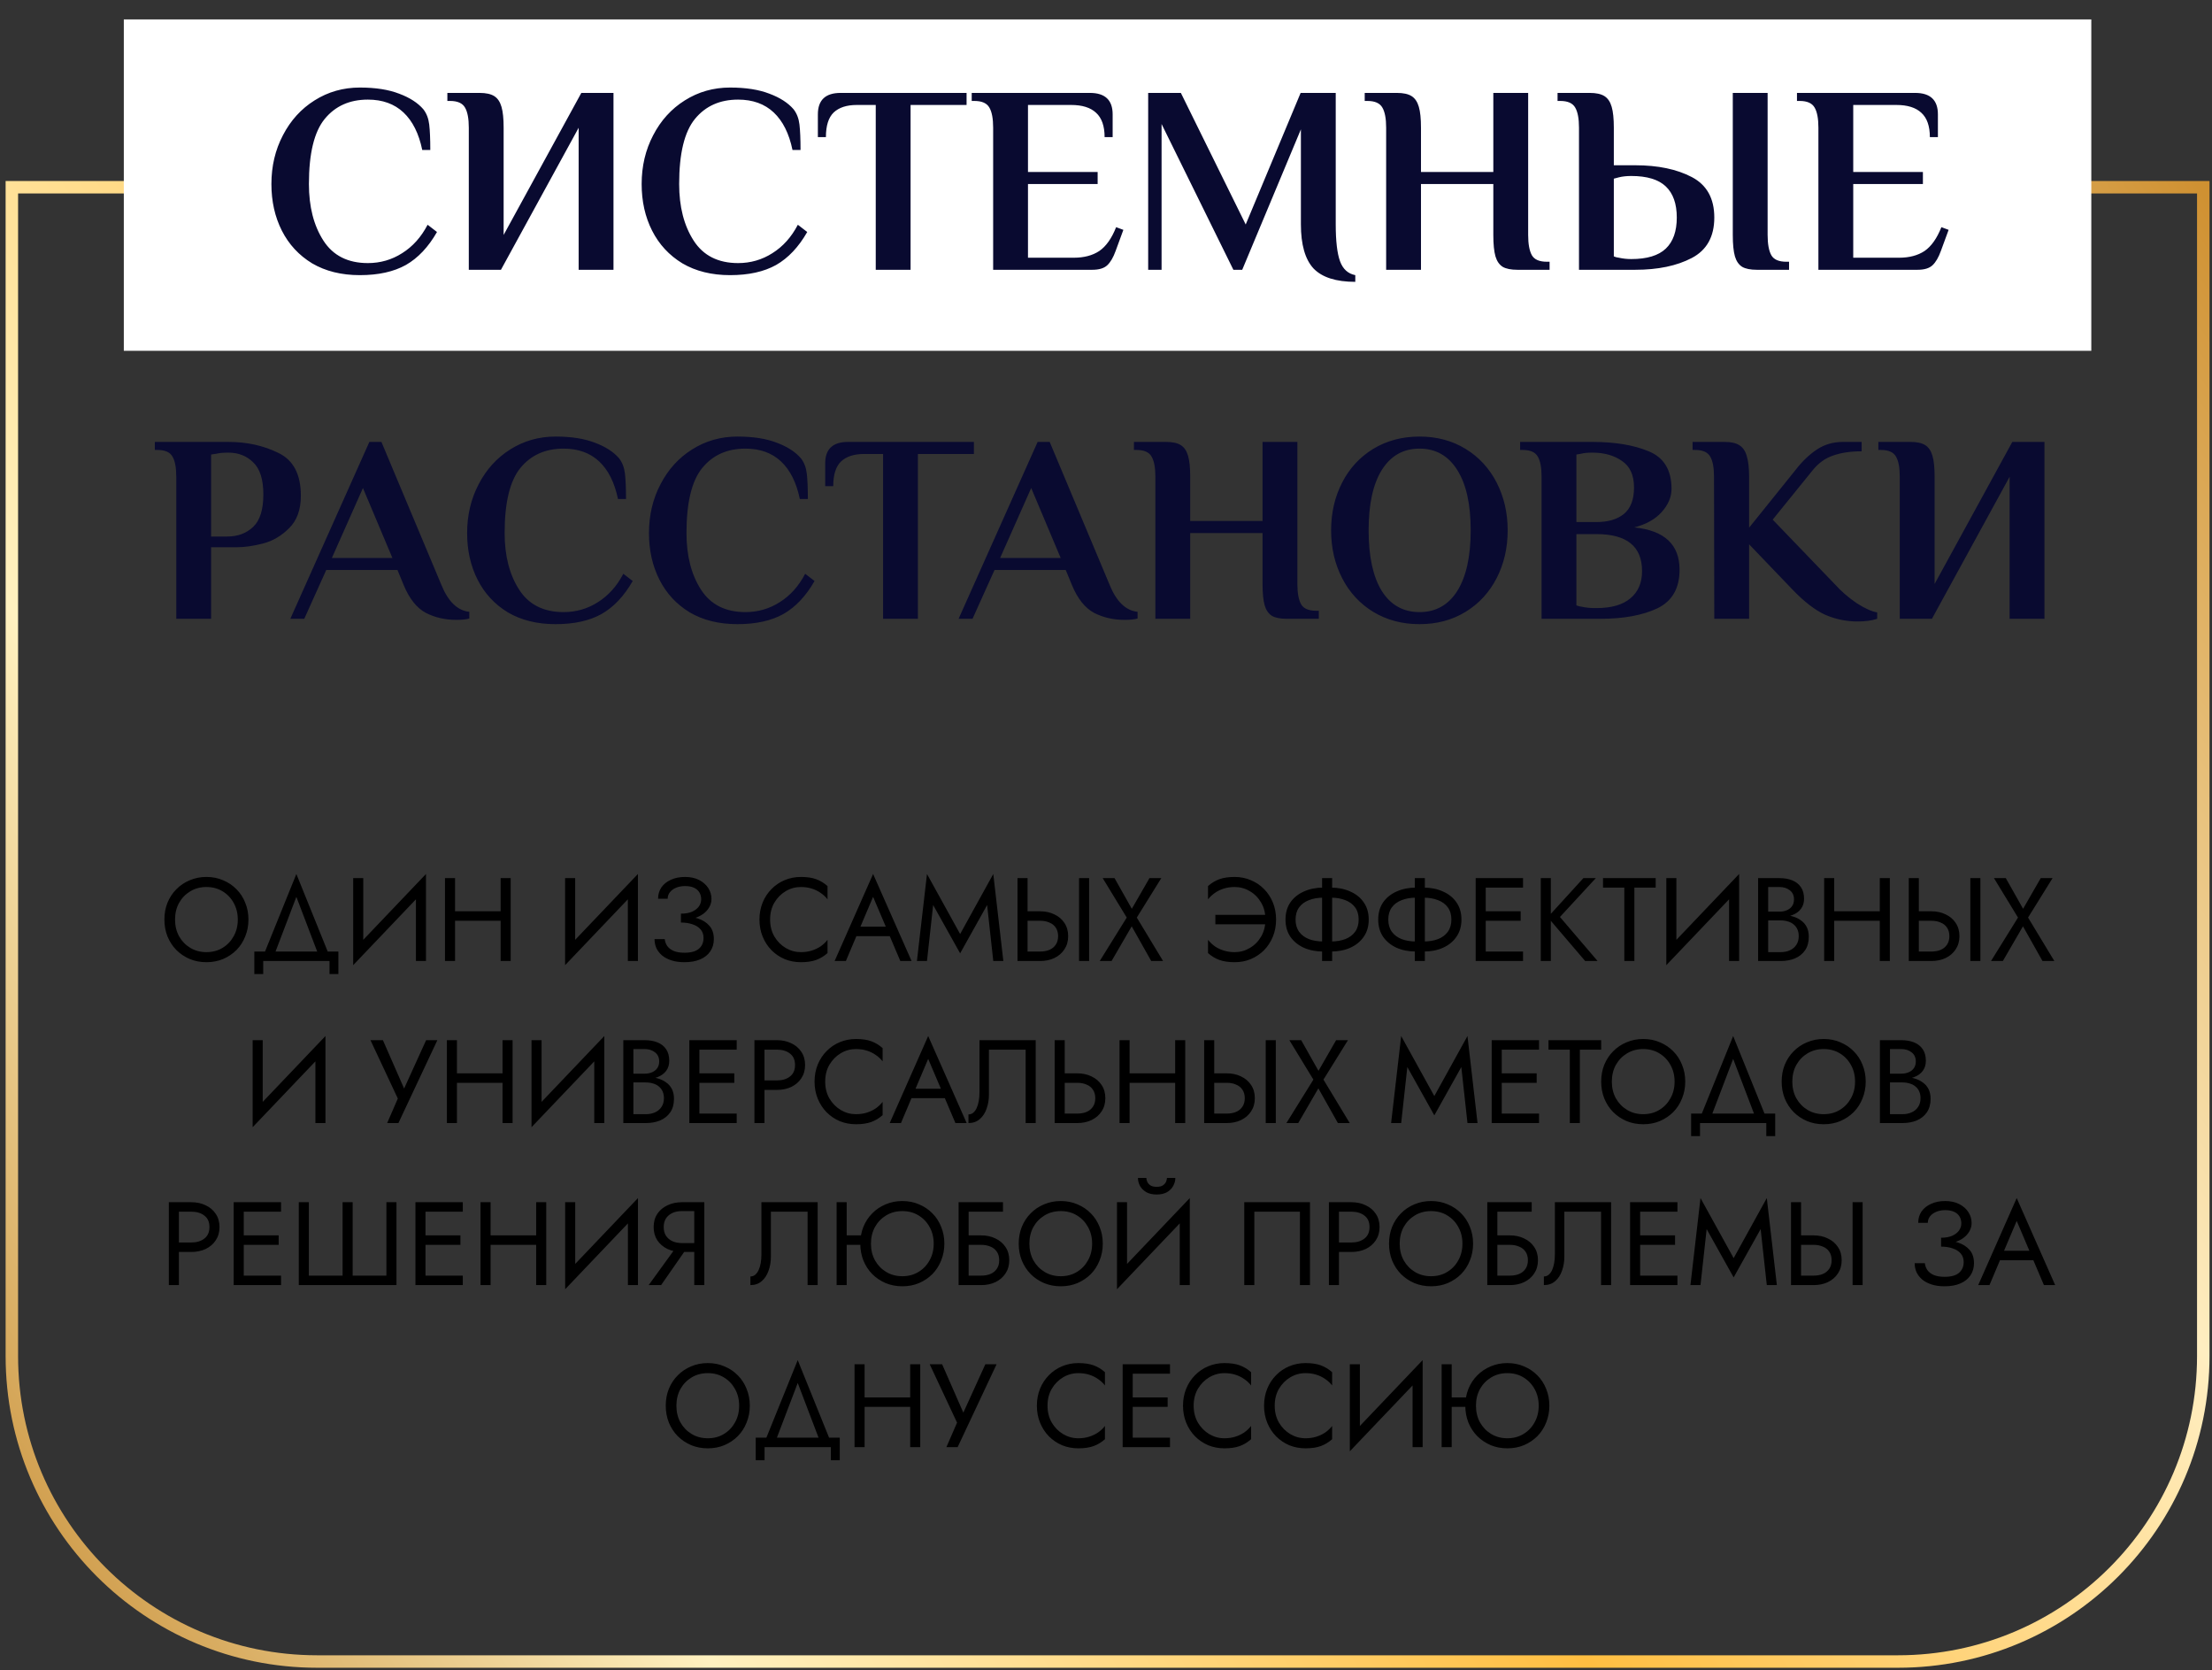
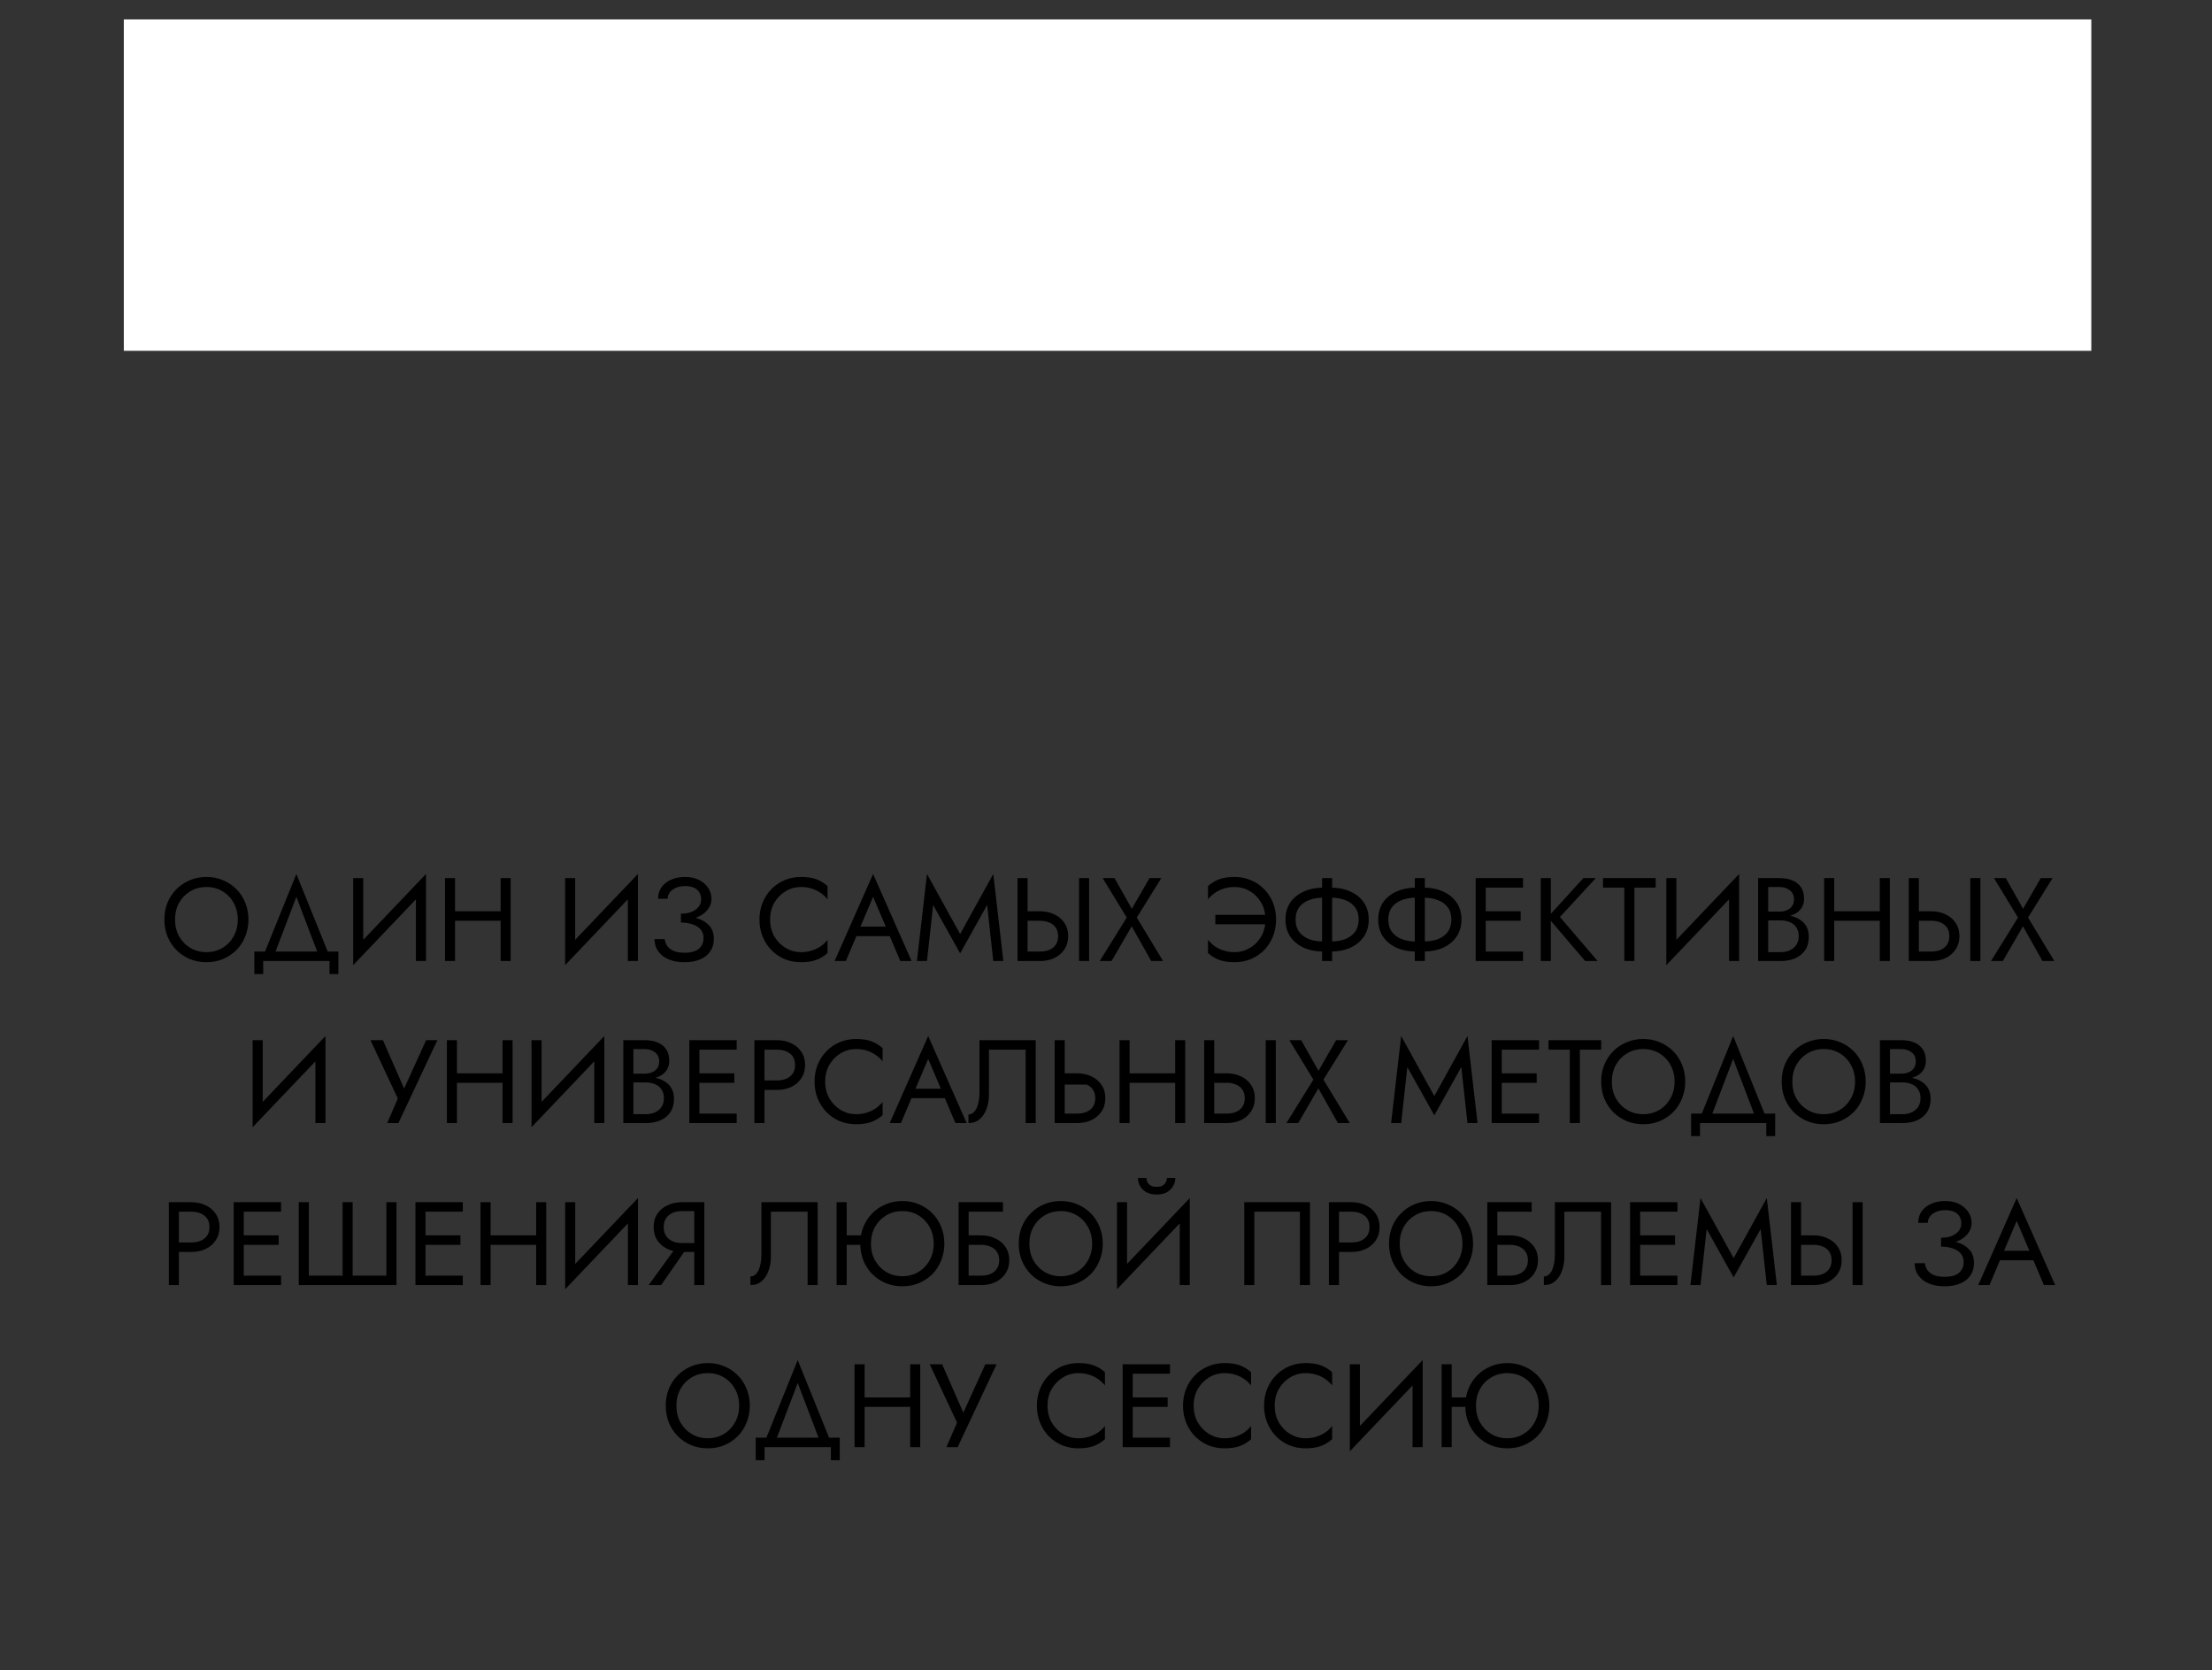
<svg xmlns="http://www.w3.org/2000/svg" width="355" height="268" viewBox="0 0 355 268" fill="none">
  <rect x="0" y="0" width="355" height="268" fill="#333333" stroke="none" />
-   <path d="M1.902 30.042H353.599V217.593C353.599 244.655 331.661 266.593 304.599 266.593H50.902C23.84 266.593 1.902 244.654 1.902 217.593V30.042Z" stroke="url(#paint0_radial_1445_126)" stroke-width="2" />
  <rect x="19.871" y="3.115" width="315.759" height="53.172" fill="white" />
-   <path d="M57.748 44.147C54.796 44.147 52.244 43.516 50.094 42.255C47.973 40.965 46.353 39.216 45.235 37.009C44.117 34.802 43.558 32.308 43.558 29.527C43.558 26.66 44.175 24.052 45.407 21.701C46.64 19.322 48.331 17.458 50.481 16.111C52.66 14.735 55.082 14.047 57.748 14.047C60.271 14.047 62.378 14.377 64.069 15.036C65.761 15.667 67.051 16.498 67.939 17.53C68.455 18.189 68.771 19.006 68.885 19.981C69 20.956 69.057 22.317 69.057 24.066H67.767C67.223 21.429 66.219 19.422 64.757 18.046C63.295 16.67 61.389 15.982 59.038 15.982C56.114 15.982 53.807 17.014 52.115 19.078C50.424 21.142 49.578 24.625 49.578 29.527C49.578 33.168 50.352 36.192 51.9 38.6C53.448 41.008 55.828 42.212 59.038 42.212C61.045 42.212 62.88 41.682 64.542 40.621C66.234 39.56 67.595 38.041 68.627 36.063L70.132 37.224C68.756 39.632 67.094 41.395 65.144 42.513C63.195 43.602 60.73 44.147 57.748 44.147ZM75.237 20.497C75.237 19.035 75.036 17.96 74.635 17.272C74.234 16.555 73.431 16.197 72.227 16.197H71.797V14.907H76.957C77.989 14.907 78.777 15.079 79.322 15.423C79.867 15.767 80.254 16.34 80.483 17.143C80.712 17.917 80.827 19.035 80.827 20.497V37.697L93.297 14.907H98.457V43.287H92.867V20.497L80.397 43.287H75.237V20.497ZM117.167 44.147C114.215 44.147 111.663 43.516 109.513 42.255C107.392 40.965 105.772 39.216 104.654 37.009C103.536 34.802 102.977 32.308 102.977 29.527C102.977 26.66 103.594 24.052 104.826 21.701C106.059 19.322 107.75 17.458 109.9 16.111C112.079 14.735 114.501 14.047 117.167 14.047C119.69 14.047 121.797 14.377 123.488 15.036C125.18 15.667 126.47 16.498 127.358 17.53C127.874 18.189 128.19 19.006 128.304 19.981C128.419 20.956 128.476 22.317 128.476 24.066H127.186C126.642 21.429 125.638 19.422 124.176 18.046C122.714 16.67 120.808 15.982 118.457 15.982C115.533 15.982 113.226 17.014 111.534 19.078C109.843 21.142 108.997 24.625 108.997 29.527C108.997 33.168 109.771 36.192 111.319 38.6C112.867 41.008 115.247 42.212 118.457 42.212C120.464 42.212 122.299 41.682 123.961 40.621C125.653 39.56 127.014 38.041 128.046 36.063L129.551 37.224C128.175 39.632 126.513 41.395 124.563 42.513C122.614 43.602 120.149 44.147 117.167 44.147ZM140.547 16.842H137.494C135.888 16.842 134.656 17.243 133.796 18.046C132.964 18.849 132.549 20.167 132.549 22.002H131.259V18.347C131.259 16.054 132.477 14.907 134.914 14.907H155.124V16.842H146.137V43.287H140.547V16.842ZM159.389 20.497C159.389 19.035 159.189 17.96 158.787 17.272C158.386 16.555 157.583 16.197 156.379 16.197H155.949V14.907H174.912C177.349 14.907 178.567 16.054 178.567 18.347V22.002H177.277C177.277 20.225 176.819 18.92 175.901 18.089C175.013 17.258 173.68 16.842 171.902 16.842H164.979V27.592H176.159V29.527H164.979V41.352H172.332C173.966 41.352 175.328 40.994 176.417 40.277C177.507 39.532 178.41 38.256 179.126 36.45L180.287 36.88L179.04 40.277C178.668 41.309 178.223 42.069 177.707 42.556C177.191 43.043 176.389 43.287 175.299 43.287H159.389V20.497ZM217.508 45.222C214.412 45.222 212.176 44.505 210.8 43.072C209.453 41.61 208.779 39.245 208.779 35.977V20.755L199.362 43.287H197.943L186.419 19.895V43.287H184.269V14.907H189.515L199.921 36.02L208.736 14.907H214.369V35.977C214.369 38.672 214.599 40.65 215.057 41.911C215.516 43.172 216.333 43.918 217.508 44.147V45.222ZM222.461 20.497C222.461 19.035 222.261 17.96 221.859 17.272C221.458 16.555 220.655 16.197 219.451 16.197H219.021V14.907H224.181C225.213 14.907 226.002 15.079 226.546 15.423C227.091 15.767 227.478 16.34 227.707 17.143C227.937 17.917 228.051 19.035 228.051 20.497V27.592H239.661V14.907H245.251V37.697C245.251 39.159 245.452 40.248 245.853 40.965C246.255 41.653 247.057 41.997 248.261 41.997H248.691V43.287H243.531C242.499 43.287 241.711 43.129 241.166 42.814C240.622 42.47 240.235 41.911 240.005 41.137C239.776 40.334 239.661 39.188 239.661 37.697V29.527H228.051V43.287H222.461V20.497ZM253.41 20.497C253.41 19.035 253.209 17.96 252.808 17.272C252.406 16.555 251.604 16.197 250.4 16.197H249.97V14.907H255.13C256.162 14.907 256.95 15.079 257.495 15.423C258.039 15.767 258.426 16.34 258.656 17.143C258.885 17.917 259 19.035 259 20.497V26.517H262.44C266.08 26.517 269.105 27.148 271.513 28.409C273.921 29.67 275.125 31.835 275.125 34.902C275.125 37.969 273.921 40.134 271.513 41.395C269.105 42.656 266.08 43.287 262.44 43.287H253.41V20.497ZM281.962 43.287C280.93 43.287 280.141 43.129 279.597 42.814C279.052 42.47 278.665 41.911 278.436 41.137C278.206 40.334 278.092 39.188 278.092 37.697V14.907H283.682V37.697C283.682 39.159 283.882 40.248 284.284 40.965C284.685 41.653 285.488 41.997 286.692 41.997H287.122V43.287H281.962ZM261.795 41.567C264.317 41.567 266.166 41.008 267.342 39.89C268.517 38.772 269.105 37.109 269.105 34.902C269.105 32.695 268.517 31.032 267.342 29.914C266.166 28.796 264.317 28.237 261.795 28.237C261.049 28.237 260.39 28.309 259.817 28.452L259 28.667V41.137C259.258 41.252 259.53 41.323 259.817 41.352C260.447 41.495 261.107 41.567 261.795 41.567ZM291.833 20.497C291.833 19.035 291.632 17.96 291.231 17.272C290.829 16.555 290.027 16.197 288.823 16.197H288.393V14.907H307.356C309.792 14.907 311.011 16.054 311.011 18.347V22.002H309.721C309.721 20.225 309.262 18.92 308.345 18.089C307.456 17.258 306.123 16.842 304.346 16.842H297.423V27.592H308.603V29.527H297.423V41.352H304.776C306.41 41.352 307.771 40.994 308.861 40.277C309.95 39.532 310.853 38.256 311.57 36.45L312.731 36.88L311.484 40.277C311.111 41.309 310.667 42.069 310.151 42.556C309.635 43.043 308.832 43.287 307.743 43.287H291.833V20.497ZM28.29 76.497C28.29 75.035 28.089 73.96 27.688 73.272C27.286 72.555 26.484 72.197 25.28 72.197H24.85V70.907H36.675C39.627 70.907 42.293 71.495 44.673 72.67C47.081 73.817 48.285 76.11 48.285 79.55C48.285 81.786 47.654 83.52 46.393 84.753C45.16 85.986 43.77 86.803 42.222 87.204C40.674 87.605 39.255 87.806 37.965 87.806H33.88V99.287H28.29V76.497ZM36.46 86.086C38.151 86.086 39.541 85.57 40.631 84.538C41.72 83.506 42.265 81.772 42.265 79.335C42.265 76.927 41.72 75.207 40.631 74.175C39.57 73.143 38.251 72.627 36.675 72.627C35.843 72.627 35.198 72.684 34.74 72.799L33.88 72.928V86.086H36.46ZM73.254 99.459C71.448 99.459 69.814 99.086 68.353 98.341C66.891 97.567 65.701 96.076 64.784 93.869L63.794 91.461H52.356L48.831 99.287H46.594L59.279 70.907H61.215L70.847 93.869C71.936 96.535 73.427 97.968 75.319 98.169V99.244C74.802 99.387 74.115 99.459 73.254 99.459ZM53.26 89.526H62.977L58.248 78.303L53.26 89.526ZM89.158 100.147C86.206 100.147 83.654 99.516 81.504 98.255C79.383 96.965 77.763 95.216 76.645 93.009C75.527 90.802 74.968 88.308 74.968 85.527C74.968 82.66 75.585 80.052 76.817 77.701C78.05 75.322 79.741 73.458 81.891 72.111C84.07 70.735 86.492 70.047 89.158 70.047C91.681 70.047 93.788 70.377 95.479 71.036C97.171 71.667 98.461 72.498 99.349 73.53C99.865 74.189 100.181 75.006 100.295 75.981C100.41 76.956 100.467 78.317 100.467 80.066H99.177C98.633 77.429 97.629 75.422 96.167 74.046C94.705 72.67 92.799 71.982 90.448 71.982C87.524 71.982 85.217 73.014 83.525 75.078C81.834 77.142 80.988 80.625 80.988 85.527C80.988 89.168 81.762 92.192 83.31 94.6C84.858 97.008 87.238 98.212 90.448 98.212C92.455 98.212 94.29 97.682 95.952 96.621C97.644 95.56 99.005 94.041 100.037 92.063L101.542 93.224C100.166 95.632 98.504 97.395 96.554 98.513C94.605 99.602 92.14 100.147 89.158 100.147ZM118.343 100.147C115.39 100.147 112.839 99.516 110.689 98.255C108.568 96.965 106.948 95.216 105.83 93.009C104.712 90.802 104.153 88.308 104.153 85.527C104.153 82.66 104.769 80.052 106.002 77.701C107.235 75.322 108.926 73.458 111.076 72.111C113.255 70.735 115.677 70.047 118.343 70.047C120.866 70.047 122.973 70.377 124.664 71.036C126.355 71.667 127.645 72.498 128.534 73.53C129.05 74.189 129.365 75.006 129.48 75.981C129.595 76.956 129.652 78.317 129.652 80.066H128.362C127.817 77.429 126.814 75.422 125.352 74.046C123.89 72.67 121.984 71.982 119.633 71.982C116.709 71.982 114.401 73.014 112.71 75.078C111.019 77.142 110.173 80.625 110.173 85.527C110.173 89.168 110.947 92.192 112.495 94.6C114.043 97.008 116.422 98.212 119.633 98.212C121.64 98.212 123.474 97.682 125.137 96.621C126.828 95.56 128.19 94.041 129.222 92.063L130.727 93.224C129.351 95.632 127.688 97.395 125.739 98.513C123.79 99.602 121.324 100.147 118.343 100.147ZM141.723 72.842H138.67C137.064 72.842 135.832 73.243 134.972 74.046C134.14 74.849 133.725 76.167 133.725 78.002H132.435V74.347C132.435 72.054 133.653 70.907 136.09 70.907H156.3V72.842H147.313V99.287H141.723V72.842ZM180.503 99.459C178.697 99.459 177.063 99.086 175.601 98.341C174.139 97.567 172.949 96.076 172.032 93.869L171.043 91.461H159.605L156.079 99.287H153.843L166.528 70.907H168.463L178.095 93.869C179.184 96.535 180.675 97.968 182.567 98.169V99.244C182.051 99.387 181.363 99.459 180.503 99.459ZM160.508 89.526H170.226L165.496 78.303L160.508 89.526ZM185.424 76.497C185.424 75.035 185.224 73.96 184.822 73.272C184.421 72.555 183.618 72.197 182.414 72.197H181.984V70.907H187.144C188.176 70.907 188.965 71.079 189.509 71.423C190.054 71.767 190.441 72.34 190.67 73.143C190.9 73.917 191.014 75.035 191.014 76.497V83.592H202.624V70.907H208.214V93.697C208.214 95.159 208.415 96.248 208.816 96.965C209.218 97.653 210.02 97.997 211.224 97.997H211.654V99.287H206.494C205.462 99.287 204.674 99.129 204.129 98.814C203.585 98.47 203.198 97.911 202.968 97.137C202.739 96.334 202.624 95.188 202.624 93.697V85.527H191.014V99.287H185.424V76.497ZM227.817 100.147C225.036 100.147 222.556 99.488 220.378 98.169C218.228 96.85 216.565 95.044 215.39 92.751C214.214 90.458 213.627 87.906 213.627 85.097C213.627 82.288 214.214 79.736 215.39 77.443C216.565 75.15 218.228 73.344 220.378 72.025C222.556 70.706 225.036 70.047 227.817 70.047C230.597 70.047 233.063 70.706 235.213 72.025C237.363 73.344 239.025 75.15 240.201 77.443C241.376 79.736 241.964 82.288 241.964 85.097C241.964 87.906 241.376 90.458 240.201 92.751C239.025 95.044 237.363 96.85 235.213 98.169C233.063 99.488 230.597 100.147 227.817 100.147ZM227.817 98.212C230.425 98.212 232.446 97.08 233.88 94.815C235.313 92.522 236.03 89.282 236.03 85.097C236.03 80.912 235.313 77.687 233.88 75.422C232.446 73.129 230.425 71.982 227.817 71.982C225.208 71.982 223.187 73.129 221.754 75.422C220.349 77.687 219.647 80.912 219.647 85.097C219.647 89.282 220.349 92.522 221.754 94.815C223.187 97.08 225.208 98.212 227.817 98.212ZM247.405 76.497C247.405 75.035 247.204 73.96 246.803 73.272C246.401 72.555 245.599 72.197 244.395 72.197H243.965V70.907H255.575C259.187 70.907 262.197 71.409 264.605 72.412C267.041 73.415 268.26 75.422 268.26 78.432C268.26 79.751 267.729 80.998 266.669 82.173C265.637 83.32 264.175 84.137 262.283 84.624C267.127 85.111 269.55 87.376 269.55 91.418C269.55 94.399 268.36 96.463 265.981 97.61C263.601 98.728 260.563 99.287 256.865 99.287H247.405V76.497ZM256.22 83.764C258.083 83.764 259.545 83.334 260.606 82.474C261.695 81.585 262.24 80.166 262.24 78.217C262.24 76.239 261.595 74.82 260.305 73.96C259.043 73.071 257.467 72.627 255.575 72.627C254.801 72.627 254.199 72.684 253.769 72.799L252.995 72.928V83.764H256.22ZM256.22 97.567C258.599 97.567 260.405 97.051 261.638 96.019C262.899 94.987 263.53 93.525 263.53 91.633C263.53 87.677 261.093 85.699 256.22 85.699H252.995V97.137C253.31 97.252 253.597 97.323 253.855 97.352C254.485 97.495 255.202 97.567 256.005 97.567H256.22ZM298.126 99.717C296.32 99.717 294.585 99.359 292.923 98.642C291.289 97.897 289.526 96.535 287.634 94.557L280.711 87.333V99.287H275.121L275.078 76.497C275.078 75.035 274.877 73.96 274.476 73.272C274.074 72.555 273.272 72.197 272.068 72.197H271.638V70.907H276.798C277.801 70.907 278.575 71.079 279.12 71.423C279.693 71.767 280.094 72.34 280.324 73.143C280.582 73.946 280.711 75.064 280.711 76.497V84.667L288.15 75.422C289.21 74.046 290.343 72.957 291.547 72.154C292.779 71.323 294.184 70.907 295.761 70.907H298.771V72.412C296.993 72.412 295.46 72.641 294.17 73.1C292.908 73.53 291.819 74.318 290.902 75.465L284.495 83.377L294.428 93.697C295.488 94.872 296.678 95.904 297.997 96.793C299.344 97.653 300.433 98.14 301.265 98.255V99.287C300.405 99.574 299.358 99.717 298.126 99.717ZM304.892 76.497C304.892 75.035 304.691 73.96 304.29 73.272C303.889 72.555 303.086 72.197 301.882 72.197H301.452V70.907H306.612C307.644 70.907 308.432 71.079 308.977 71.423C309.522 71.767 309.909 72.34 310.138 73.143C310.367 73.917 310.482 75.035 310.482 76.497V93.697L322.952 70.907H328.112V99.287H322.522V76.497L310.052 99.287H304.892V76.497Z" fill="#090A30" />
-   <path d="M28.093 147.547C28.093 148.547 28.308 149.44 28.739 150.226C29.182 151.011 29.784 151.632 30.544 152.088C31.304 152.544 32.165 152.772 33.128 152.772C34.103 152.772 34.964 152.544 35.712 152.088C36.472 151.632 37.067 151.011 37.498 150.226C37.941 149.44 38.163 148.547 38.163 147.547C38.163 146.546 37.941 145.653 37.498 144.868C37.067 144.082 36.472 143.462 35.712 143.006C34.964 142.55 34.103 142.322 33.128 142.322C32.165 142.322 31.304 142.55 30.544 143.006C29.784 143.462 29.182 144.082 28.739 144.868C28.308 145.653 28.093 146.546 28.093 147.547ZM26.383 147.547C26.383 146.571 26.547 145.672 26.877 144.849C27.219 144.013 27.694 143.291 28.302 142.683C28.91 142.062 29.625 141.581 30.449 141.239C31.272 140.884 32.165 140.707 33.128 140.707C34.103 140.707 34.996 140.884 35.807 141.239C36.63 141.581 37.346 142.062 37.954 142.683C38.562 143.291 39.03 144.013 39.36 144.849C39.702 145.672 39.873 146.571 39.873 147.547C39.873 148.509 39.702 149.409 39.36 150.245C39.03 151.081 38.562 151.809 37.954 152.43C37.346 153.038 36.63 153.519 35.807 153.874C34.996 154.216 34.103 154.387 33.128 154.387C32.165 154.387 31.272 154.216 30.449 153.874C29.625 153.519 28.91 153.038 28.302 152.43C27.694 151.809 27.219 151.081 26.877 150.245C26.547 149.409 26.383 148.509 26.383 147.547ZM47.563 143.899L43.858 153.627H42.148L47.563 140.232L52.978 153.627H51.268L47.563 143.899ZM52.883 154.197H42.243V156.287H40.818V152.677H54.308V156.287H52.883V154.197ZM68.272 142.702L56.682 154.862L56.777 152.392L68.367 140.232L68.272 142.702ZM58.297 140.897V152.772L56.682 154.862V140.897H58.297ZM68.367 140.232V154.197H66.752V142.322L68.367 140.232ZM72.307 147.737V146.217H81.427V147.737H72.307ZM80.344 140.897H81.959V154.197H80.344V140.897ZM71.414 140.897H73.029V154.197H71.414V140.897ZM102.283 142.702L90.692 154.862L90.787 152.392L102.378 140.232L102.283 142.702ZM92.308 140.897V152.772L90.692 154.862V140.897H92.308ZM102.378 140.232V154.197H100.763V142.322L102.378 140.232ZM109.282 147.642V146.597C109.979 146.597 110.568 146.495 111.049 146.293C111.53 146.077 111.898 145.799 112.151 145.457C112.404 145.102 112.531 144.716 112.531 144.298C112.531 143.88 112.436 143.512 112.246 143.196C112.056 142.866 111.765 142.613 111.372 142.436C110.992 142.258 110.517 142.17 109.947 142.17C109.415 142.17 108.934 142.258 108.503 142.436C108.085 142.613 107.756 142.854 107.515 143.158C107.274 143.462 107.154 143.81 107.154 144.203H105.615C105.615 143.506 105.792 142.898 106.147 142.379C106.514 141.859 107.021 141.454 107.667 141.163C108.326 140.859 109.079 140.707 109.928 140.707C110.815 140.707 111.575 140.871 112.208 141.201C112.841 141.53 113.329 141.961 113.671 142.493C114.013 143.025 114.184 143.607 114.184 144.241C114.184 144.709 114.064 145.153 113.823 145.571C113.595 145.976 113.266 146.337 112.835 146.654C112.404 146.958 111.885 147.198 111.277 147.376C110.682 147.553 110.017 147.642 109.282 147.642ZM109.852 154.387C109.067 154.387 108.376 154.292 107.781 154.102C107.186 153.912 106.685 153.652 106.28 153.323C105.875 152.981 105.564 152.588 105.349 152.145C105.146 151.689 105.045 151.201 105.045 150.682H106.679C106.73 151.1 106.869 151.473 107.097 151.803C107.338 152.132 107.68 152.392 108.123 152.582C108.579 152.772 109.155 152.867 109.852 152.867C110.903 152.867 111.676 152.651 112.17 152.221C112.664 151.79 112.911 151.214 112.911 150.492C112.911 149.947 112.753 149.491 112.436 149.124C112.119 148.756 111.689 148.484 111.144 148.307C110.599 148.117 109.979 148.022 109.282 148.022V146.977C110.27 146.977 111.163 147.103 111.961 147.357C112.759 147.61 113.392 148.009 113.861 148.554C114.33 149.086 114.564 149.795 114.564 150.682C114.564 151.429 114.374 152.081 113.994 152.639C113.627 153.196 113.088 153.627 112.379 153.931C111.682 154.235 110.84 154.387 109.852 154.387ZM123.594 147.547C123.594 148.573 123.822 149.478 124.278 150.264C124.746 151.049 125.354 151.663 126.102 152.107C126.849 152.55 127.66 152.772 128.534 152.772C129.167 152.772 129.743 152.689 130.263 152.525C130.795 152.36 131.276 152.132 131.707 151.841C132.137 151.537 132.505 151.188 132.809 150.796V152.924C132.251 153.418 131.643 153.785 130.985 154.026C130.326 154.266 129.509 154.387 128.534 154.387C127.609 154.387 126.741 154.222 125.931 153.893C125.133 153.551 124.43 153.076 123.822 152.468C123.214 151.847 122.739 151.119 122.397 150.283C122.055 149.447 121.884 148.535 121.884 147.547C121.884 146.559 122.055 145.647 122.397 144.811C122.739 143.975 123.214 143.253 123.822 142.645C124.43 142.024 125.133 141.549 125.931 141.22C126.741 140.878 127.609 140.707 128.534 140.707C129.509 140.707 130.326 140.827 130.985 141.068C131.643 141.308 132.251 141.676 132.809 142.17V144.298C132.505 143.905 132.137 143.563 131.707 143.272C131.276 142.968 130.795 142.733 130.263 142.569C129.743 142.404 129.167 142.322 128.534 142.322C127.66 142.322 126.849 142.543 126.102 142.987C125.354 143.43 124.746 144.044 124.278 144.83C123.822 145.602 123.594 146.508 123.594 147.547ZM136.645 150.207L137.215 148.687H143.105L143.675 150.207H136.645ZM140.122 143.899L137.88 149.181L137.728 149.523L135.752 154.197H133.947L140.122 140.232L146.297 154.197H144.492L142.554 149.637L142.402 149.257L140.122 143.899ZM149.758 145.21L148.77 154.197H147.155L148.77 140.232L154.09 149.865L159.41 140.232L161.025 154.197H159.41L158.422 145.21L154.09 152.962L149.758 145.21ZM173.177 140.897H174.792V154.197H173.177V140.897ZM163.297 140.897H164.912V154.197H163.297V140.897ZM164.19 147.737V146.217H166.907C167.768 146.217 168.535 146.381 169.206 146.711C169.89 147.027 170.428 147.483 170.821 148.079C171.226 148.674 171.429 149.383 171.429 150.207C171.429 151.017 171.226 151.727 170.821 152.335C170.428 152.93 169.89 153.392 169.206 153.722C168.535 154.038 167.768 154.197 166.907 154.197H164.19V152.677H166.907C167.477 152.677 167.977 152.588 168.408 152.411C168.851 152.221 169.193 151.942 169.434 151.575C169.687 151.207 169.814 150.751 169.814 150.207C169.814 149.662 169.687 149.206 169.434 148.839C169.193 148.471 168.851 148.199 168.408 148.022C167.977 147.832 167.477 147.737 166.907 147.737H164.19ZM184.475 140.897H186.375L182.442 147.224L186.66 154.197H184.76L181.625 148.63L178.395 154.197H176.495L180.827 147.224L176.97 140.897H178.87L181.644 145.818L184.475 140.897ZM195.049 148.307V146.787H203.086V148.307H195.049ZM203.086 147.547C203.086 146.508 202.858 145.602 202.402 144.83C201.946 144.044 201.338 143.43 200.578 142.987C199.83 142.543 199.02 142.322 198.146 142.322C197.525 142.322 196.949 142.404 196.417 142.569C195.885 142.733 195.403 142.968 194.973 143.272C194.555 143.563 194.187 143.905 193.871 144.298V142.17C194.428 141.676 195.036 141.308 195.695 141.068C196.366 140.827 197.183 140.707 198.146 140.707C199.07 140.707 199.932 140.878 200.73 141.22C201.54 141.549 202.25 142.024 202.858 142.645C203.466 143.253 203.941 143.975 204.283 144.811C204.625 145.647 204.796 146.559 204.796 147.547C204.796 148.535 204.625 149.447 204.283 150.283C203.941 151.119 203.466 151.847 202.858 152.468C202.25 153.076 201.54 153.551 200.73 153.893C199.932 154.222 199.07 154.387 198.146 154.387C197.183 154.387 196.366 154.266 195.695 154.026C195.036 153.785 194.428 153.418 193.871 152.924V150.796C194.187 151.188 194.555 151.537 194.973 151.841C195.403 152.132 195.885 152.36 196.417 152.525C196.949 152.689 197.525 152.772 198.146 152.772C199.02 152.772 199.83 152.55 200.578 152.107C201.338 151.663 201.946 151.049 202.402 150.264C202.858 149.478 203.086 148.573 203.086 147.547ZM212.179 140.897H213.794V154.197H212.179V140.897ZM218.05 147.547C218.05 146.761 217.86 146.109 217.48 145.59C217.1 145.07 216.574 144.684 215.903 144.431C215.231 144.165 214.459 144.032 213.585 144.032H212.388C211.514 144.032 210.741 144.165 210.07 144.431C209.398 144.684 208.873 145.07 208.493 145.59C208.113 146.109 207.923 146.761 207.923 147.547C207.923 148.319 208.113 148.972 208.493 149.504C208.873 150.023 209.398 150.416 210.07 150.682C210.741 150.935 211.514 151.062 212.388 151.062H213.585C214.459 151.062 215.231 150.935 215.903 150.682C216.574 150.416 217.1 150.023 217.48 149.504C217.86 148.972 218.05 148.319 218.05 147.547ZM219.665 147.547C219.665 148.611 219.399 149.529 218.867 150.302C218.347 151.062 217.625 151.651 216.701 152.069C215.789 152.474 214.75 152.677 213.585 152.677H212.388C211.222 152.677 210.177 152.474 209.253 152.069C208.341 151.651 207.619 151.062 207.087 150.302C206.567 149.529 206.308 148.611 206.308 147.547C206.308 146.47 206.567 145.552 207.087 144.792C207.619 144.032 208.341 143.449 209.253 143.044C210.177 142.626 211.222 142.417 212.388 142.417H213.585C214.75 142.417 215.789 142.626 216.701 143.044C217.625 143.449 218.347 144.032 218.867 144.792C219.399 145.552 219.665 146.47 219.665 147.547ZM227.059 140.897H228.674V154.197H227.059V140.897ZM232.93 147.547C232.93 146.761 232.74 146.109 232.36 145.59C231.98 145.07 231.455 144.684 230.783 144.431C230.112 144.165 229.339 144.032 228.465 144.032H227.268C226.394 144.032 225.622 144.165 224.95 144.431C224.279 144.684 223.753 145.07 223.373 145.59C222.993 146.109 222.803 146.761 222.803 147.547C222.803 148.319 222.993 148.972 223.373 149.504C223.753 150.023 224.279 150.416 224.95 150.682C225.622 150.935 226.394 151.062 227.268 151.062H228.465C229.339 151.062 230.112 150.935 230.783 150.682C231.455 150.416 231.98 150.023 232.36 149.504C232.74 148.972 232.93 148.319 232.93 147.547ZM234.545 147.547C234.545 148.611 234.279 149.529 233.747 150.302C233.228 151.062 232.506 151.651 231.581 152.069C230.669 152.474 229.631 152.677 228.465 152.677H227.268C226.103 152.677 225.058 152.474 224.133 152.069C223.221 151.651 222.499 151.062 221.967 150.302C221.448 149.529 221.188 148.611 221.188 147.547C221.188 146.47 221.448 145.552 221.967 144.792C222.499 144.032 223.221 143.449 224.133 143.044C225.058 142.626 226.103 142.417 227.268 142.417H228.465C229.631 142.417 230.669 142.626 231.581 143.044C232.506 143.449 233.228 144.032 233.747 144.792C234.279 145.552 234.545 146.47 234.545 147.547ZM237.722 154.197V152.677H244.429V154.197H237.722ZM237.722 142.417V140.897H244.429V142.417H237.722ZM237.722 147.737V146.217H244.049V147.737H237.722ZM236.829 140.897H238.444V154.197H236.829V140.897ZM247.276 140.897H248.891V154.197H247.276V140.897ZM254.116 140.897H256.111L250.354 147.129L256.396 154.197H254.401L248.397 147.167L254.116 140.897ZM257.264 142.417V140.897H265.719V142.417H262.299V154.197H260.684V142.417H257.264ZM279.016 142.702L267.426 154.862L267.521 152.392L279.111 140.232L279.016 142.702ZM269.041 140.897V152.772L267.426 154.862V140.897H269.041ZM279.111 140.232V154.197H277.496V142.322L279.111 140.232ZM283.431 147.167V146.274H285.578C286.022 146.274 286.421 146.198 286.775 146.046C287.13 145.894 287.409 145.672 287.611 145.381C287.814 145.089 287.915 144.735 287.915 144.317C287.915 143.683 287.694 143.196 287.25 142.854C286.807 142.499 286.25 142.322 285.578 142.322H283.773V152.772H285.768C286.338 152.772 286.839 152.67 287.269 152.468C287.713 152.265 288.055 151.974 288.295 151.594C288.549 151.214 288.675 150.751 288.675 150.207C288.675 149.801 288.606 149.44 288.466 149.124C288.327 148.807 288.124 148.541 287.858 148.326C287.605 148.11 287.301 147.952 286.946 147.851C286.592 147.737 286.199 147.68 285.768 147.68H283.431V146.787H285.768C286.414 146.787 287.01 146.856 287.554 146.996C288.099 147.135 288.574 147.35 288.979 147.642C289.397 147.92 289.72 148.281 289.948 148.725C290.176 149.168 290.29 149.694 290.29 150.302C290.29 151.176 290.088 151.904 289.682 152.487C289.29 153.057 288.751 153.487 288.067 153.779C287.396 154.057 286.63 154.197 285.768 154.197H282.158V140.897H285.578C286.376 140.897 287.067 141.017 287.649 141.258C288.245 141.498 288.707 141.866 289.036 142.36C289.366 142.841 289.53 143.462 289.53 144.222C289.53 144.842 289.366 145.374 289.036 145.818C288.707 146.261 288.245 146.597 287.649 146.825C287.067 147.053 286.376 147.167 285.578 147.167H283.431ZM293.646 147.737V146.217H302.766V147.737H293.646ZM301.683 140.897H303.298V154.197H301.683V140.897ZM292.753 140.897H294.368V154.197H292.753V140.897ZM316.215 140.897H317.83V154.197H316.215V140.897ZM306.335 140.897H307.95V154.197H306.335V140.897ZM307.228 147.737V146.217H309.945C310.806 146.217 311.573 146.381 312.244 146.711C312.928 147.027 313.466 147.483 313.859 148.079C314.264 148.674 314.467 149.383 314.467 150.207C314.467 151.017 314.264 151.727 313.859 152.335C313.466 152.93 312.928 153.392 312.244 153.722C311.573 154.038 310.806 154.197 309.945 154.197H307.228V152.677H309.945C310.515 152.677 311.015 152.588 311.446 152.411C311.889 152.221 312.231 151.942 312.472 151.575C312.725 151.207 312.852 150.751 312.852 150.207C312.852 149.662 312.725 149.206 312.472 148.839C312.231 148.471 311.889 148.199 311.446 148.022C311.015 147.832 310.515 147.737 309.945 147.737H307.228ZM327.513 140.897H329.413L325.48 147.224L329.698 154.197H327.798L324.663 148.63L321.433 154.197H319.533L323.865 147.224L320.008 140.897H321.908L324.682 145.818L327.513 140.897ZM52.139 168.702L40.548 180.862L40.644 178.392L52.233 166.232L52.139 168.702ZM42.163 166.897V178.772L40.548 180.862V166.897H42.163ZM52.233 166.232V180.197H50.618V168.322L52.233 166.232ZM70.192 166.897L63.941 180.197H62.136L63.846 176.264L59.457 166.897H61.452L65.366 175.827L64.359 175.751L68.387 166.897H70.192ZM72.613 173.737V172.217H81.733V173.737H72.613ZM80.65 166.897H82.265V180.197H80.65V166.897ZM71.72 166.897H73.335V180.197H71.72V166.897ZM96.892 168.702L85.302 180.862L85.397 178.392L96.987 166.232L96.892 168.702ZM86.917 166.897V178.772L85.302 180.862V166.897H86.917ZM96.987 166.232V180.197H95.372V168.322L96.987 166.232ZM101.308 173.167V172.274H103.455C103.898 172.274 104.297 172.198 104.652 172.046C105.006 171.894 105.285 171.672 105.488 171.381C105.69 171.089 105.792 170.735 105.792 170.317C105.792 169.683 105.57 169.196 105.127 168.854C104.683 168.499 104.126 168.322 103.455 168.322H101.65V178.772H103.645C104.215 178.772 104.715 178.67 105.146 178.468C105.589 178.265 105.931 177.974 106.172 177.594C106.425 177.214 106.552 176.751 106.552 176.207C106.552 175.801 106.482 175.44 106.343 175.124C106.203 174.807 106.001 174.541 105.735 174.326C105.481 174.11 105.177 173.952 104.823 173.851C104.468 173.737 104.075 173.68 103.645 173.68H101.308V172.787H103.645C104.291 172.787 104.886 172.856 105.431 172.996C105.975 173.135 106.45 173.35 106.856 173.642C107.274 173.92 107.597 174.281 107.825 174.725C108.053 175.168 108.167 175.694 108.167 176.302C108.167 177.176 107.964 177.904 107.559 178.487C107.166 179.057 106.628 179.487 105.944 179.779C105.272 180.057 104.506 180.197 103.645 180.197H100.035V166.897H103.455C104.253 166.897 104.943 167.017 105.526 167.258C106.121 167.498 106.583 167.866 106.913 168.36C107.242 168.841 107.407 169.462 107.407 170.222C107.407 170.842 107.242 171.374 106.913 171.818C106.583 172.261 106.121 172.597 105.526 172.825C104.943 173.053 104.253 173.167 103.455 173.167H101.308ZM111.523 180.197V178.677H118.23V180.197H111.523ZM111.523 168.417V166.897H118.23V168.417H111.523ZM111.523 173.737V172.217H117.85V173.737H111.523ZM110.63 166.897H112.245V180.197H110.63V166.897ZM121.076 166.897H122.691V180.197H121.076V166.897ZM121.969 168.417V166.897H124.686C125.547 166.897 126.313 167.061 126.985 167.391C127.669 167.707 128.207 168.163 128.6 168.759C129.005 169.354 129.208 170.063 129.208 170.887C129.208 171.697 129.005 172.407 128.6 173.015C128.207 173.61 127.669 174.072 126.985 174.402C126.313 174.718 125.547 174.877 124.686 174.877H121.969V173.357H124.686C125.547 173.357 126.244 173.148 126.776 172.73C127.32 172.312 127.593 171.697 127.593 170.887C127.593 170.063 127.32 169.449 126.776 169.044C126.244 168.626 125.547 168.417 124.686 168.417H121.969ZM132.435 173.547C132.435 174.573 132.663 175.478 133.119 176.264C133.588 177.049 134.196 177.663 134.943 178.107C135.69 178.55 136.501 178.772 137.375 178.772C138.008 178.772 138.585 178.689 139.104 178.525C139.636 178.36 140.117 178.132 140.548 177.841C140.979 177.537 141.346 177.188 141.65 176.796V178.924C141.093 179.418 140.485 179.785 139.826 180.026C139.167 180.266 138.35 180.387 137.375 180.387C136.45 180.387 135.583 180.222 134.772 179.893C133.974 179.551 133.271 179.076 132.663 178.468C132.055 177.847 131.58 177.119 131.238 176.283C130.896 175.447 130.725 174.535 130.725 173.547C130.725 172.559 130.896 171.647 131.238 170.811C131.58 169.975 132.055 169.253 132.663 168.645C133.271 168.024 133.974 167.549 134.772 167.22C135.583 166.878 136.45 166.707 137.375 166.707C138.35 166.707 139.167 166.827 139.826 167.068C140.485 167.308 141.093 167.676 141.65 168.17V170.298C141.346 169.905 140.979 169.563 140.548 169.272C140.117 168.968 139.636 168.733 139.104 168.569C138.585 168.404 138.008 168.322 137.375 168.322C136.501 168.322 135.69 168.543 134.943 168.987C134.196 169.43 133.588 170.044 133.119 170.83C132.663 171.602 132.435 172.508 132.435 173.547ZM145.486 176.207L146.056 174.687H151.946L152.516 176.207H145.486ZM148.963 169.899L146.721 175.181L146.569 175.523L144.593 180.197H142.788L148.963 166.232L155.138 180.197H153.333L151.395 175.637L151.243 175.257L148.963 169.899ZM166.218 166.897V180.197H164.603V168.417H158.713V175.637C158.713 176.447 158.587 177.201 158.333 177.898C158.093 178.594 157.725 179.152 157.231 179.57C156.75 179.988 156.148 180.197 155.426 180.197V178.81C155.718 178.81 155.971 178.721 156.186 178.544C156.402 178.366 156.585 178.119 156.737 177.803C156.889 177.473 157.003 177.093 157.079 176.663C157.155 176.232 157.193 175.763 157.193 175.257V166.897H166.218ZM169.262 166.897H170.877V180.197H169.262V166.897ZM170.155 173.737V172.217H172.872C173.734 172.217 174.5 172.381 175.171 172.711C175.855 173.027 176.394 173.483 176.786 174.079C177.192 174.674 177.394 175.383 177.394 176.207C177.394 177.017 177.192 177.727 176.786 178.335C176.394 178.93 175.855 179.392 175.171 179.722C174.5 180.038 173.734 180.197 172.872 180.197H170.155V178.677H172.872C173.442 178.677 173.943 178.588 174.373 178.411C174.817 178.221 175.159 177.942 175.399 177.575C175.653 177.207 175.779 176.751 175.779 176.207C175.779 175.662 175.653 175.206 175.399 174.839C175.159 174.471 174.817 174.199 174.373 174.022C173.943 173.832 173.442 173.737 172.872 173.737H170.155ZM180.565 173.737V172.217H189.685V173.737H180.565ZM188.602 166.897H190.217V180.197H188.602V166.897ZM179.672 166.897H181.287V180.197H179.672V166.897ZM203.134 166.897H204.749V180.197H203.134V166.897ZM193.254 166.897H194.869V180.197H193.254V166.897ZM194.147 173.737V172.217H196.864C197.725 172.217 198.491 172.381 199.163 172.711C199.847 173.027 200.385 173.483 200.778 174.079C201.183 174.674 201.386 175.383 201.386 176.207C201.386 177.017 201.183 177.727 200.778 178.335C200.385 178.93 199.847 179.392 199.163 179.722C198.491 180.038 197.725 180.197 196.864 180.197H194.147V178.677H196.864C197.434 178.677 197.934 178.588 198.365 178.411C198.808 178.221 199.15 177.942 199.391 177.575C199.644 177.207 199.771 176.751 199.771 176.207C199.771 175.662 199.644 175.206 199.391 174.839C199.15 174.471 198.808 174.199 198.365 174.022C197.934 173.832 197.434 173.737 196.864 173.737H194.147ZM214.432 166.897H216.332L212.399 173.224L216.617 180.197H214.717L211.582 174.63L208.352 180.197H206.452L210.784 173.224L206.927 166.897H208.827L211.601 171.818L214.432 166.897ZM225.86 171.21L224.872 180.197H223.257L224.872 166.232L230.192 175.865L235.512 166.232L237.127 180.197H235.512L234.524 171.21L230.192 178.962L225.86 171.21ZM240.292 180.197V178.677H246.999V180.197H240.292ZM240.292 168.417V166.897H246.999V168.417H240.292ZM240.292 173.737V172.217H246.619V173.737H240.292ZM239.399 166.897H241.014V180.197H239.399V166.897ZM248.515 168.417V166.897H256.97V168.417H253.55V180.197H251.935V168.417H248.515ZM258.681 173.547C258.681 174.547 258.896 175.44 259.327 176.226C259.77 177.011 260.372 177.632 261.132 178.088C261.892 178.544 262.753 178.772 263.716 178.772C264.691 178.772 265.553 178.544 266.3 178.088C267.06 177.632 267.655 177.011 268.086 176.226C268.529 175.44 268.751 174.547 268.751 173.547C268.751 172.546 268.529 171.653 268.086 170.868C267.655 170.082 267.06 169.462 266.3 169.006C265.553 168.55 264.691 168.322 263.716 168.322C262.753 168.322 261.892 168.55 261.132 169.006C260.372 169.462 259.77 170.082 259.327 170.868C258.896 171.653 258.681 172.546 258.681 173.547ZM256.971 173.547C256.971 172.571 257.136 171.672 257.465 170.849C257.807 170.013 258.282 169.291 258.89 168.683C259.498 168.062 260.214 167.581 261.037 167.239C261.86 166.884 262.753 166.707 263.716 166.707C264.691 166.707 265.584 166.884 266.395 167.239C267.218 167.581 267.934 168.062 268.542 168.683C269.15 169.291 269.619 170.013 269.948 170.849C270.29 171.672 270.461 172.571 270.461 173.547C270.461 174.509 270.29 175.409 269.948 176.245C269.619 177.081 269.15 177.809 268.542 178.43C267.934 179.038 267.218 179.519 266.395 179.874C265.584 180.216 264.691 180.387 263.716 180.387C262.753 180.387 261.86 180.216 261.037 179.874C260.214 179.519 259.498 179.038 258.89 178.43C258.282 177.809 257.807 177.081 257.465 176.245C257.136 175.409 256.971 174.509 256.971 173.547ZM278.152 169.899L274.447 179.627H272.737L278.152 166.232L283.567 179.627H281.857L278.152 169.899ZM283.472 180.197H272.832V182.287H271.407V178.677H284.897V182.287H283.472V180.197ZM287.645 173.547C287.645 174.547 287.86 175.44 288.291 176.226C288.734 177.011 289.336 177.632 290.096 178.088C290.856 178.544 291.717 178.772 292.68 178.772C293.655 178.772 294.517 178.544 295.264 178.088C296.024 177.632 296.619 177.011 297.05 176.226C297.493 175.44 297.715 174.547 297.715 173.547C297.715 172.546 297.493 171.653 297.05 170.868C296.619 170.082 296.024 169.462 295.264 169.006C294.517 168.55 293.655 168.322 292.68 168.322C291.717 168.322 290.856 168.55 290.096 169.006C289.336 169.462 288.734 170.082 288.291 170.868C287.86 171.653 287.645 172.546 287.645 173.547ZM285.935 173.547C285.935 172.571 286.1 171.672 286.429 170.849C286.771 170.013 287.246 169.291 287.854 168.683C288.462 168.062 289.178 167.581 290.001 167.239C290.824 166.884 291.717 166.707 292.68 166.707C293.655 166.707 294.548 166.884 295.359 167.239C296.182 167.581 296.898 168.062 297.506 168.683C298.114 169.291 298.583 170.013 298.912 170.849C299.254 171.672 299.425 172.571 299.425 173.547C299.425 174.509 299.254 175.409 298.912 176.245C298.583 177.081 298.114 177.809 297.506 178.43C296.898 179.038 296.182 179.519 295.359 179.874C294.548 180.216 293.655 180.387 292.68 180.387C291.717 180.387 290.824 180.216 290.001 179.874C289.178 179.519 288.462 179.038 287.854 178.43C287.246 177.809 286.771 177.081 286.429 176.245C286.1 175.409 285.935 174.509 285.935 173.547ZM302.979 173.167V172.274H305.126C305.569 172.274 305.968 172.198 306.323 172.046C306.677 171.894 306.956 171.672 307.159 171.381C307.361 171.089 307.463 170.735 307.463 170.317C307.463 169.683 307.241 169.196 306.798 168.854C306.354 168.499 305.797 168.322 305.126 168.322H303.321V178.772H305.316C305.886 178.772 306.386 178.67 306.817 178.468C307.26 178.265 307.602 177.974 307.843 177.594C308.096 177.214 308.223 176.751 308.223 176.207C308.223 175.801 308.153 175.44 308.014 175.124C307.874 174.807 307.672 174.541 307.406 174.326C307.152 174.11 306.848 173.952 306.494 173.851C306.139 173.737 305.746 173.68 305.316 173.68H302.979V172.787H305.316C305.962 172.787 306.557 172.856 307.102 172.996C307.646 173.135 308.121 173.35 308.527 173.642C308.945 173.92 309.268 174.281 309.496 174.725C309.724 175.168 309.838 175.694 309.838 176.302C309.838 177.176 309.635 177.904 309.23 178.487C308.837 179.057 308.299 179.487 307.615 179.779C306.943 180.057 306.177 180.197 305.316 180.197H301.706V166.897H305.126C305.924 166.897 306.614 167.017 307.197 167.258C307.792 167.498 308.254 167.866 308.584 168.36C308.913 168.841 309.078 169.462 309.078 170.222C309.078 170.842 308.913 171.374 308.584 171.818C308.254 172.261 307.792 172.597 307.197 172.825C306.614 173.053 305.924 173.167 305.126 173.167H302.979ZM27.096 192.897H28.711V206.197H27.096V192.897ZM27.989 194.417V192.897H30.706C31.568 192.897 32.334 193.061 33.005 193.391C33.689 193.707 34.228 194.163 34.62 194.759C35.026 195.354 35.228 196.063 35.228 196.887C35.228 197.697 35.026 198.407 34.62 199.015C34.228 199.61 33.689 200.072 33.005 200.402C32.334 200.718 31.568 200.877 30.706 200.877H27.989V199.357H30.706C31.568 199.357 32.264 199.148 32.796 198.73C33.341 198.312 33.613 197.697 33.613 196.887C33.613 196.063 33.341 195.449 32.796 195.044C32.264 194.626 31.568 194.417 30.706 194.417H27.989ZM38.398 206.197V204.677H45.105V206.197H38.398ZM38.398 194.417V192.897H45.105V194.417H38.398ZM38.398 199.737V198.217H44.725V199.737H38.398ZM37.505 192.897H39.12V206.197H37.505V192.897ZM62.012 204.677V192.897H63.627V206.197H47.952V192.897H49.567V204.677H54.982V192.897H56.597V204.677H62.012ZM67.567 206.197V204.677H74.273V206.197H67.567ZM67.567 194.417V192.897H74.273V194.417H67.567ZM67.567 199.737V198.217H73.894V199.737H67.567ZM66.674 192.897H68.288V206.197H66.674V192.897ZM78.013 199.737V198.217H87.133V199.737H78.013ZM86.05 192.897H87.665V206.197H86.05V192.897ZM77.12 192.897H78.735V206.197H77.12V192.897ZM102.292 194.702L90.702 206.862L90.797 204.392L102.387 192.232L102.292 194.702ZM92.317 192.897V204.772L90.702 206.862V192.897H92.317ZM102.387 192.232V206.197H100.772V194.322L102.387 192.232ZM110.659 199.642L106.099 206.197H104.104L108.854 199.642H110.659ZM113.034 192.897V206.197H111.419V192.897H113.034ZM112.141 194.322H109.424C108.854 194.322 108.348 194.423 107.904 194.626C107.474 194.828 107.132 195.12 106.878 195.5C106.638 195.88 106.517 196.342 106.517 196.887C106.517 197.431 106.638 197.894 106.878 198.274C107.132 198.654 107.474 198.945 107.904 199.148C108.348 199.35 108.854 199.452 109.424 199.452H112.141V200.877H109.424C108.576 200.877 107.809 200.718 107.125 200.402C106.441 200.072 105.897 199.61 105.491 199.015C105.099 198.407 104.902 197.697 104.902 196.887C104.902 196.063 105.099 195.354 105.491 194.759C105.897 194.163 106.441 193.707 107.125 193.391C107.809 193.061 108.576 192.897 109.424 192.897H112.141V194.322ZM131.224 192.897V206.197H129.609V194.417H123.719V201.637C123.719 202.447 123.593 203.201 123.339 203.898C123.099 204.594 122.731 205.152 122.237 205.57C121.756 205.988 121.154 206.197 120.432 206.197V204.81C120.724 204.81 120.977 204.721 121.192 204.544C121.408 204.366 121.591 204.119 121.743 203.803C121.895 203.473 122.009 203.093 122.085 202.663C122.161 202.232 122.199 201.763 122.199 201.257V192.897H131.224ZM135.161 199.737V198.217H139.341V199.737H135.161ZM134.268 192.897H135.883V206.197H134.268V192.897ZM139.778 199.547C139.778 200.547 139.994 201.44 140.424 202.226C140.868 203.011 141.469 203.632 142.229 204.088C142.989 204.544 143.851 204.772 144.813 204.772C145.789 204.772 146.65 204.544 147.397 204.088C148.157 203.632 148.753 203.011 149.183 202.226C149.627 201.44 149.848 200.547 149.848 199.547C149.848 198.546 149.627 197.653 149.183 196.868C148.753 196.082 148.157 195.462 147.397 195.006C146.65 194.55 145.789 194.322 144.813 194.322C143.851 194.322 142.989 194.55 142.229 195.006C141.469 195.462 140.868 196.082 140.424 196.868C139.994 197.653 139.778 198.546 139.778 199.547ZM138.068 199.547C138.068 198.571 138.233 197.672 138.562 196.849C138.904 196.013 139.379 195.291 139.987 194.683C140.595 194.062 141.311 193.581 142.134 193.239C142.958 192.884 143.851 192.707 144.813 192.707C145.789 192.707 146.682 192.884 147.492 193.239C148.316 193.581 149.031 194.062 149.639 194.683C150.247 195.291 150.716 196.013 151.045 196.849C151.387 197.672 151.558 198.571 151.558 199.547C151.558 200.509 151.387 201.409 151.045 202.245C150.716 203.081 150.247 203.809 149.639 204.43C149.031 205.038 148.316 205.519 147.492 205.874C146.682 206.216 145.789 206.387 144.813 206.387C143.851 206.387 142.958 206.216 142.134 205.874C141.311 205.519 140.595 205.038 139.987 204.43C139.379 203.809 138.904 203.081 138.562 202.245C138.233 201.409 138.068 200.509 138.068 199.547ZM154.736 199.737V198.217H157.453C158.315 198.217 159.081 198.381 159.752 198.711C160.436 199.027 160.975 199.483 161.367 200.079C161.773 200.674 161.975 201.383 161.975 202.207C161.975 203.017 161.773 203.727 161.367 204.335C160.975 204.93 160.436 205.392 159.752 205.722C159.081 206.038 158.315 206.197 157.453 206.197H154.736V204.677H157.453C158.023 204.677 158.524 204.588 158.954 204.411C159.398 204.221 159.74 203.942 159.98 203.575C160.234 203.207 160.36 202.751 160.36 202.207C160.36 201.662 160.234 201.206 159.98 200.839C159.74 200.471 159.398 200.199 158.954 200.022C158.524 199.832 158.023 199.737 157.453 199.737H154.736ZM153.843 192.897H160.968V194.417H155.458V206.197H153.843V192.897ZM165.203 199.547C165.203 200.547 165.418 201.44 165.849 202.226C166.292 203.011 166.894 203.632 167.654 204.088C168.414 204.544 169.275 204.772 170.238 204.772C171.213 204.772 172.074 204.544 172.822 204.088C173.582 203.632 174.177 203.011 174.608 202.226C175.051 201.44 175.273 200.547 175.273 199.547C175.273 198.546 175.051 197.653 174.608 196.868C174.177 196.082 173.582 195.462 172.822 195.006C172.074 194.55 171.213 194.322 170.238 194.322C169.275 194.322 168.414 194.55 167.654 195.006C166.894 195.462 166.292 196.082 165.849 196.868C165.418 197.653 165.203 198.546 165.203 199.547ZM163.493 199.547C163.493 198.571 163.657 197.672 163.987 196.849C164.329 196.013 164.804 195.291 165.412 194.683C166.02 194.062 166.735 193.581 167.559 193.239C168.382 192.884 169.275 192.707 170.238 192.707C171.213 192.707 172.106 192.884 172.917 193.239C173.74 193.581 174.456 194.062 175.064 194.683C175.672 195.291 176.14 196.013 176.47 196.849C176.812 197.672 176.983 198.571 176.983 199.547C176.983 200.509 176.812 201.409 176.47 202.245C176.14 203.081 175.672 203.809 175.064 204.43C174.456 205.038 173.74 205.519 172.917 205.874C172.106 206.216 171.213 206.387 170.238 206.387C169.275 206.387 168.382 206.216 167.559 205.874C166.735 205.519 166.02 205.038 165.412 204.43C164.804 203.809 164.329 203.081 163.987 202.245C163.657 201.409 163.493 200.509 163.493 199.547ZM190.853 194.702L179.263 206.862L179.358 204.392L190.948 192.232L190.853 194.702ZM180.878 192.897V204.772L179.263 206.862V192.897H180.878ZM190.948 192.232V206.197H189.333V194.322L190.948 192.232ZM182.626 189.002H183.975C183.975 189.166 184.02 189.363 184.108 189.591C184.197 189.806 184.362 190.002 184.602 190.18C184.843 190.344 185.185 190.427 185.628 190.427C186.072 190.427 186.414 190.344 186.654 190.18C186.895 190.002 187.06 189.806 187.148 189.591C187.237 189.363 187.281 189.166 187.281 189.002H188.63C188.63 189.432 188.516 189.857 188.288 190.275C188.073 190.68 187.744 191.016 187.3 191.282C186.857 191.535 186.3 191.662 185.628 191.662C184.97 191.662 184.412 191.535 183.956 191.282C183.513 191.016 183.177 190.68 182.949 190.275C182.734 189.857 182.626 189.432 182.626 189.002ZM208.622 194.417H201.307V206.197H199.692V192.897H210.237V206.197H208.622V194.417ZM213.274 192.897H214.889V206.197H213.274V192.897ZM214.167 194.417V192.897H216.884C217.745 192.897 218.512 193.061 219.183 193.391C219.867 193.707 220.405 194.163 220.798 194.759C221.203 195.354 221.406 196.063 221.406 196.887C221.406 197.697 221.203 198.407 220.798 199.015C220.405 199.61 219.867 200.072 219.183 200.402C218.512 200.718 217.745 200.877 216.884 200.877H214.167V199.357H216.884C217.745 199.357 218.442 199.148 218.974 198.73C219.519 198.312 219.791 197.697 219.791 196.887C219.791 196.063 219.519 195.449 218.974 195.044C218.442 194.626 217.745 194.417 216.884 194.417H214.167ZM224.633 199.547C224.633 200.547 224.849 201.44 225.279 202.226C225.723 203.011 226.324 203.632 227.084 204.088C227.844 204.544 228.706 204.772 229.668 204.772C230.644 204.772 231.505 204.544 232.252 204.088C233.012 203.632 233.608 203.011 234.038 202.226C234.482 201.44 234.703 200.547 234.703 199.547C234.703 198.546 234.482 197.653 234.038 196.868C233.608 196.082 233.012 195.462 232.252 195.006C231.505 194.55 230.644 194.322 229.668 194.322C228.706 194.322 227.844 194.55 227.084 195.006C226.324 195.462 225.723 196.082 225.279 196.868C224.849 197.653 224.633 198.546 224.633 199.547ZM222.923 199.547C222.923 198.571 223.088 197.672 223.417 196.849C223.759 196.013 224.234 195.291 224.842 194.683C225.45 194.062 226.166 193.581 226.989 193.239C227.813 192.884 228.706 192.707 229.668 192.707C230.644 192.707 231.537 192.884 232.347 193.239C233.171 193.581 233.886 194.062 234.494 194.683C235.102 195.291 235.571 196.013 235.9 196.849C236.242 197.672 236.413 198.571 236.413 199.547C236.413 200.509 236.242 201.409 235.9 202.245C235.571 203.081 235.102 203.809 234.494 204.43C233.886 205.038 233.171 205.519 232.347 205.874C231.537 206.216 230.644 206.387 229.668 206.387C228.706 206.387 227.813 206.216 226.989 205.874C226.166 205.519 225.45 205.038 224.842 204.43C224.234 203.809 223.759 203.081 223.417 202.245C223.088 201.409 222.923 200.509 222.923 199.547ZM239.587 199.737V198.217H242.304C243.165 198.217 243.932 198.381 244.603 198.711C245.287 199.027 245.825 199.483 246.218 200.079C246.623 200.674 246.826 201.383 246.826 202.207C246.826 203.017 246.623 203.727 246.218 204.335C245.825 204.93 245.287 205.392 244.603 205.722C243.932 206.038 243.165 206.197 242.304 206.197H239.587V204.677H242.304C242.874 204.677 243.374 204.588 243.805 204.411C244.248 204.221 244.59 203.942 244.831 203.575C245.084 203.207 245.211 202.751 245.211 202.207C245.211 201.662 245.084 201.206 244.831 200.839C244.59 200.471 244.248 200.199 243.805 200.022C243.374 199.832 242.874 199.737 242.304 199.737H239.587ZM238.694 192.897H245.819V194.417H240.309V206.197H238.694V192.897ZM258.565 192.897V206.197H256.95V194.417H251.06V201.637C251.06 202.447 250.933 203.201 250.68 203.898C250.439 204.594 250.072 205.152 249.578 205.57C249.097 205.988 248.495 206.197 247.773 206.197V204.81C248.064 204.81 248.318 204.721 248.533 204.544C248.748 204.366 248.932 204.119 249.084 203.803C249.236 203.473 249.35 203.093 249.426 202.663C249.502 202.232 249.54 201.763 249.54 201.257V192.897H258.565ZM262.502 206.197V204.677H269.209V206.197H262.502ZM262.502 194.417V192.897H269.209V194.417H262.502ZM262.502 199.737V198.217H268.829V199.737H262.502ZM261.609 192.897H263.224V206.197H261.609V192.897ZM273.898 197.21L272.91 206.197H271.295L272.91 192.232L278.23 201.865L283.55 192.232L285.165 206.197H283.55L282.562 197.21L278.23 204.962L273.898 197.21ZM297.317 192.897H298.932V206.197H297.317V192.897ZM287.437 192.897H289.052V206.197H287.437V192.897ZM288.33 199.737V198.217H291.047C291.908 198.217 292.675 198.381 293.346 198.711C294.03 199.027 294.568 199.483 294.961 200.079C295.366 200.674 295.569 201.383 295.569 202.207C295.569 203.017 295.366 203.727 294.961 204.335C294.568 204.93 294.03 205.392 293.346 205.722C292.675 206.038 291.908 206.197 291.047 206.197H288.33V204.677H291.047C291.617 204.677 292.117 204.588 292.548 204.411C292.991 204.221 293.333 203.942 293.574 203.575C293.827 203.207 293.954 202.751 293.954 202.207C293.954 201.662 293.827 201.206 293.574 200.839C293.333 200.471 292.991 200.199 292.548 200.022C292.117 199.832 291.617 199.737 291.047 199.737H288.33ZM311.519 199.642V198.597C312.215 198.597 312.804 198.495 313.286 198.293C313.767 198.077 314.134 197.799 314.388 197.457C314.641 197.102 314.768 196.716 314.768 196.298C314.768 195.88 314.673 195.512 314.483 195.196C314.293 194.866 314.001 194.613 313.609 194.436C313.229 194.258 312.754 194.17 312.184 194.17C311.652 194.17 311.17 194.258 310.74 194.436C310.322 194.613 309.992 194.854 309.752 195.158C309.511 195.462 309.391 195.81 309.391 196.203H307.852C307.852 195.506 308.029 194.898 308.384 194.379C308.751 193.859 309.258 193.454 309.904 193.163C310.562 192.859 311.316 192.707 312.165 192.707C313.051 192.707 313.811 192.871 314.445 193.201C315.078 193.53 315.566 193.961 315.908 194.493C316.25 195.025 316.421 195.607 316.421 196.241C316.421 196.709 316.3 197.153 316.06 197.571C315.832 197.976 315.502 198.337 315.072 198.654C314.641 198.958 314.122 199.198 313.514 199.376C312.918 199.553 312.253 199.642 311.519 199.642ZM312.089 206.387C311.303 206.387 310.613 206.292 310.018 206.102C309.422 205.912 308.922 205.652 308.517 205.323C308.111 204.981 307.801 204.588 307.586 204.145C307.383 203.689 307.282 203.201 307.282 202.682H308.916C308.966 203.1 309.106 203.473 309.334 203.803C309.574 204.132 309.916 204.392 310.36 204.582C310.816 204.772 311.392 204.867 312.089 204.867C313.14 204.867 313.913 204.651 314.407 204.221C314.901 203.79 315.148 203.214 315.148 202.492C315.148 201.947 314.989 201.491 314.673 201.124C314.356 200.756 313.925 200.484 313.381 200.307C312.836 200.117 312.215 200.022 311.519 200.022V198.977C312.507 198.977 313.4 199.103 314.198 199.357C314.996 199.61 315.629 200.009 316.098 200.554C316.566 201.086 316.801 201.795 316.801 202.682C316.801 203.429 316.611 204.081 316.231 204.639C315.863 205.196 315.325 205.627 314.616 205.931C313.919 206.235 313.077 206.387 312.089 206.387ZM320.179 202.207L320.749 200.687H326.639L327.209 202.207H320.179ZM323.656 195.899L321.414 201.181L321.262 201.523L319.286 206.197H317.481L323.656 192.232L329.831 206.197H328.026L326.088 201.637L325.936 201.257L323.656 195.899ZM108.555 225.547C108.555 226.547 108.77 227.44 109.201 228.226C109.644 229.011 110.246 229.632 111.006 230.088C111.766 230.544 112.627 230.772 113.59 230.772C114.565 230.772 115.427 230.544 116.174 230.088C116.934 229.632 117.529 229.011 117.96 228.226C118.403 227.44 118.625 226.547 118.625 225.547C118.625 224.546 118.403 223.653 117.96 222.868C117.529 222.082 116.934 221.462 116.174 221.006C115.427 220.55 114.565 220.322 113.59 220.322C112.627 220.322 111.766 220.55 111.006 221.006C110.246 221.462 109.644 222.082 109.201 222.868C108.77 223.653 108.555 224.546 108.555 225.547ZM106.845 225.547C106.845 224.571 107.01 223.672 107.339 222.849C107.681 222.013 108.156 221.291 108.764 220.683C109.372 220.062 110.088 219.581 110.911 219.239C111.734 218.884 112.627 218.707 113.59 218.707C114.565 218.707 115.458 218.884 116.269 219.239C117.092 219.581 117.808 220.062 118.416 220.683C119.024 221.291 119.493 222.013 119.822 222.849C120.164 223.672 120.335 224.571 120.335 225.547C120.335 226.509 120.164 227.409 119.822 228.245C119.493 229.081 119.024 229.809 118.416 230.43C117.808 231.038 117.092 231.519 116.269 231.874C115.458 232.216 114.565 232.387 113.59 232.387C112.627 232.387 111.734 232.216 110.911 231.874C110.088 231.519 109.372 231.038 108.764 230.43C108.156 229.809 107.681 229.081 107.339 228.245C107.01 227.409 106.845 226.509 106.845 225.547ZM128.026 221.899L124.321 231.627H122.611L128.026 218.232L133.441 231.627H131.731L128.026 221.899ZM133.346 232.197H122.706V234.287H121.281V230.677H134.771V234.287H133.346V232.197ZM138.037 225.737V224.217H147.157V225.737H138.037ZM146.074 218.897H147.689V232.197H146.074V218.897ZM137.144 218.897H138.759V232.197H137.144V218.897ZM159.941 218.897L153.69 232.197H151.885L153.595 228.264L149.206 218.897H151.201L155.115 227.827L154.108 227.751L158.136 218.897H159.941ZM168.116 225.547C168.116 226.573 168.344 227.478 168.8 228.264C169.268 229.049 169.876 229.663 170.624 230.107C171.371 230.55 172.182 230.772 173.056 230.772C173.689 230.772 174.265 230.689 174.785 230.525C175.317 230.36 175.798 230.132 176.229 229.841C176.659 229.537 177.027 229.188 177.331 228.796V230.924C176.773 231.418 176.165 231.785 175.507 232.026C174.848 232.266 174.031 232.387 173.056 232.387C172.131 232.387 171.263 232.222 170.453 231.893C169.655 231.551 168.952 231.076 168.344 230.468C167.736 229.847 167.261 229.119 166.919 228.283C166.577 227.447 166.406 226.535 166.406 225.547C166.406 224.559 166.577 223.647 166.919 222.811C167.261 221.975 167.736 221.253 168.344 220.645C168.952 220.024 169.655 219.549 170.453 219.22C171.263 218.878 172.131 218.707 173.056 218.707C174.031 218.707 174.848 218.827 175.507 219.068C176.165 219.308 176.773 219.676 177.331 220.17V222.298C177.027 221.905 176.659 221.563 176.229 221.272C175.798 220.968 175.317 220.733 174.785 220.569C174.265 220.404 173.689 220.322 173.056 220.322C172.182 220.322 171.371 220.543 170.624 220.987C169.876 221.43 169.268 222.044 168.8 222.83C168.344 223.602 168.116 224.508 168.116 225.547ZM181.065 232.197V230.677H187.772V232.197H181.065ZM181.065 220.417V218.897H187.772V220.417H181.065ZM181.065 225.737V224.217H187.392V225.737H181.065ZM180.172 218.897H181.787V232.197H180.172V218.897ZM191.569 225.547C191.569 226.573 191.797 227.478 192.253 228.264C192.721 229.049 193.329 229.663 194.077 230.107C194.824 230.55 195.635 230.772 196.509 230.772C197.142 230.772 197.718 230.689 198.238 230.525C198.77 230.36 199.251 230.132 199.682 229.841C200.112 229.537 200.48 229.188 200.784 228.796V230.924C200.226 231.418 199.618 231.785 198.96 232.026C198.301 232.266 197.484 232.387 196.509 232.387C195.584 232.387 194.716 232.222 193.906 231.893C193.108 231.551 192.405 231.076 191.797 230.468C191.189 229.847 190.714 229.119 190.372 228.283C190.03 227.447 189.859 226.535 189.859 225.547C189.859 224.559 190.03 223.647 190.372 222.811C190.714 221.975 191.189 221.253 191.797 220.645C192.405 220.024 193.108 219.549 193.906 219.22C194.716 218.878 195.584 218.707 196.509 218.707C197.484 218.707 198.301 218.827 198.96 219.068C199.618 219.308 200.226 219.676 200.784 220.17V222.298C200.48 221.905 200.112 221.563 199.682 221.272C199.251 220.968 198.77 220.733 198.238 220.569C197.718 220.404 197.142 220.322 196.509 220.322C195.635 220.322 194.824 220.543 194.077 220.987C193.329 221.43 192.721 222.044 192.253 222.83C191.797 223.602 191.569 224.508 191.569 225.547ZM204.576 225.547C204.576 226.573 204.804 227.478 205.26 228.264C205.728 229.049 206.336 229.663 207.084 230.107C207.831 230.55 208.642 230.772 209.516 230.772C210.149 230.772 210.725 230.689 211.245 230.525C211.777 230.36 212.258 230.132 212.689 229.841C213.119 229.537 213.487 229.188 213.791 228.796V230.924C213.233 231.418 212.625 231.785 211.967 232.026C211.308 232.266 210.491 232.387 209.516 232.387C208.591 232.387 207.723 232.222 206.913 231.893C206.115 231.551 205.412 231.076 204.804 230.468C204.196 229.847 203.721 229.119 203.379 228.283C203.037 227.447 202.866 226.535 202.866 225.547C202.866 224.559 203.037 223.647 203.379 222.811C203.721 221.975 204.196 221.253 204.804 220.645C205.412 220.024 206.115 219.549 206.913 219.22C207.723 218.878 208.591 218.707 209.516 218.707C210.491 218.707 211.308 218.827 211.967 219.068C212.625 219.308 213.233 219.676 213.791 220.17V222.298C213.487 221.905 213.119 221.563 212.689 221.272C212.258 220.968 211.777 220.733 211.245 220.569C210.725 220.404 210.149 220.322 209.516 220.322C208.642 220.322 207.831 220.543 207.084 220.987C206.336 221.43 205.728 222.044 205.26 222.83C204.804 223.602 204.576 224.508 204.576 225.547ZM228.222 220.702L216.632 232.862L216.727 230.392L228.317 218.232L228.222 220.702ZM218.247 218.897V230.772L216.632 232.862V218.897H218.247ZM228.317 218.232V232.197H226.702V220.322L228.317 218.232ZM232.258 225.737V224.217H236.438V225.737H232.258ZM231.365 218.897H232.98V232.197H231.365V218.897ZM236.875 225.547C236.875 226.547 237.09 227.44 237.521 228.226C237.964 229.011 238.566 229.632 239.326 230.088C240.086 230.544 240.947 230.772 241.91 230.772C242.885 230.772 243.747 230.544 244.494 230.088C245.254 229.632 245.849 229.011 246.28 228.226C246.723 227.44 246.945 226.547 246.945 225.547C246.945 224.546 246.723 223.653 246.28 222.868C245.849 222.082 245.254 221.462 244.494 221.006C243.747 220.55 242.885 220.322 241.91 220.322C240.947 220.322 240.086 220.55 239.326 221.006C238.566 221.462 237.964 222.082 237.521 222.868C237.09 223.653 236.875 224.546 236.875 225.547ZM235.165 225.547C235.165 224.571 235.33 223.672 235.659 222.849C236.001 222.013 236.476 221.291 237.084 220.683C237.692 220.062 238.408 219.581 239.231 219.239C240.054 218.884 240.947 218.707 241.91 218.707C242.885 218.707 243.778 218.884 244.589 219.239C245.412 219.581 246.128 220.062 246.736 220.683C247.344 221.291 247.813 222.013 248.142 222.849C248.484 223.672 248.655 224.571 248.655 225.547C248.655 226.509 248.484 227.409 248.142 228.245C247.813 229.081 247.344 229.809 246.736 230.43C246.128 231.038 245.412 231.519 244.589 231.874C243.778 232.216 242.885 232.387 241.91 232.387C240.947 232.387 240.054 232.216 239.231 231.874C238.408 231.519 237.692 231.038 237.084 230.43C236.476 229.809 236.001 229.081 235.659 228.245C235.33 227.409 235.165 226.509 235.165 225.547Z" fill="black" />
+   <path d="M28.093 147.547C28.093 148.547 28.308 149.44 28.739 150.226C29.182 151.011 29.784 151.632 30.544 152.088C31.304 152.544 32.165 152.772 33.128 152.772C34.103 152.772 34.964 152.544 35.712 152.088C36.472 151.632 37.067 151.011 37.498 150.226C37.941 149.44 38.163 148.547 38.163 147.547C38.163 146.546 37.941 145.653 37.498 144.868C37.067 144.082 36.472 143.462 35.712 143.006C34.964 142.55 34.103 142.322 33.128 142.322C32.165 142.322 31.304 142.55 30.544 143.006C29.784 143.462 29.182 144.082 28.739 144.868C28.308 145.653 28.093 146.546 28.093 147.547ZM26.383 147.547C26.383 146.571 26.547 145.672 26.877 144.849C27.219 144.013 27.694 143.291 28.302 142.683C28.91 142.062 29.625 141.581 30.449 141.239C31.272 140.884 32.165 140.707 33.128 140.707C34.103 140.707 34.996 140.884 35.807 141.239C36.63 141.581 37.346 142.062 37.954 142.683C38.562 143.291 39.03 144.013 39.36 144.849C39.702 145.672 39.873 146.571 39.873 147.547C39.873 148.509 39.702 149.409 39.36 150.245C39.03 151.081 38.562 151.809 37.954 152.43C37.346 153.038 36.63 153.519 35.807 153.874C34.996 154.216 34.103 154.387 33.128 154.387C32.165 154.387 31.272 154.216 30.449 153.874C29.625 153.519 28.91 153.038 28.302 152.43C27.694 151.809 27.219 151.081 26.877 150.245C26.547 149.409 26.383 148.509 26.383 147.547ZM47.563 143.899L43.858 153.627H42.148L47.563 140.232L52.978 153.627H51.268L47.563 143.899ZM52.883 154.197H42.243V156.287H40.818V152.677H54.308V156.287H52.883V154.197ZM68.272 142.702L56.682 154.862L56.777 152.392L68.367 140.232L68.272 142.702ZM58.297 140.897V152.772L56.682 154.862V140.897H58.297ZM68.367 140.232V154.197H66.752V142.322L68.367 140.232ZM72.307 147.737V146.217H81.427V147.737H72.307ZM80.344 140.897H81.959V154.197H80.344V140.897ZM71.414 140.897H73.029V154.197H71.414V140.897ZM102.283 142.702L90.692 154.862L90.787 152.392L102.378 140.232L102.283 142.702ZM92.308 140.897V152.772L90.692 154.862V140.897H92.308ZM102.378 140.232V154.197H100.763V142.322L102.378 140.232ZM109.282 147.642V146.597C109.979 146.597 110.568 146.495 111.049 146.293C111.53 146.077 111.898 145.799 112.151 145.457C112.404 145.102 112.531 144.716 112.531 144.298C112.531 143.88 112.436 143.512 112.246 143.196C112.056 142.866 111.765 142.613 111.372 142.436C110.992 142.258 110.517 142.17 109.947 142.17C109.415 142.17 108.934 142.258 108.503 142.436C108.085 142.613 107.756 142.854 107.515 143.158C107.274 143.462 107.154 143.81 107.154 144.203H105.615C105.615 143.506 105.792 142.898 106.147 142.379C106.514 141.859 107.021 141.454 107.667 141.163C108.326 140.859 109.079 140.707 109.928 140.707C110.815 140.707 111.575 140.871 112.208 141.201C112.841 141.53 113.329 141.961 113.671 142.493C114.013 143.025 114.184 143.607 114.184 144.241C114.184 144.709 114.064 145.153 113.823 145.571C113.595 145.976 113.266 146.337 112.835 146.654C112.404 146.958 111.885 147.198 111.277 147.376C110.682 147.553 110.017 147.642 109.282 147.642ZM109.852 154.387C109.067 154.387 108.376 154.292 107.781 154.102C107.186 153.912 106.685 153.652 106.28 153.323C105.875 152.981 105.564 152.588 105.349 152.145C105.146 151.689 105.045 151.201 105.045 150.682H106.679C106.73 151.1 106.869 151.473 107.097 151.803C107.338 152.132 107.68 152.392 108.123 152.582C108.579 152.772 109.155 152.867 109.852 152.867C110.903 152.867 111.676 152.651 112.17 152.221C112.664 151.79 112.911 151.214 112.911 150.492C112.911 149.947 112.753 149.491 112.436 149.124C112.119 148.756 111.689 148.484 111.144 148.307C110.599 148.117 109.979 148.022 109.282 148.022V146.977C110.27 146.977 111.163 147.103 111.961 147.357C112.759 147.61 113.392 148.009 113.861 148.554C114.33 149.086 114.564 149.795 114.564 150.682C114.564 151.429 114.374 152.081 113.994 152.639C113.627 153.196 113.088 153.627 112.379 153.931C111.682 154.235 110.84 154.387 109.852 154.387ZM123.594 147.547C123.594 148.573 123.822 149.478 124.278 150.264C124.746 151.049 125.354 151.663 126.102 152.107C126.849 152.55 127.66 152.772 128.534 152.772C129.167 152.772 129.743 152.689 130.263 152.525C130.795 152.36 131.276 152.132 131.707 151.841C132.137 151.537 132.505 151.188 132.809 150.796V152.924C132.251 153.418 131.643 153.785 130.985 154.026C130.326 154.266 129.509 154.387 128.534 154.387C127.609 154.387 126.741 154.222 125.931 153.893C125.133 153.551 124.43 153.076 123.822 152.468C123.214 151.847 122.739 151.119 122.397 150.283C122.055 149.447 121.884 148.535 121.884 147.547C121.884 146.559 122.055 145.647 122.397 144.811C122.739 143.975 123.214 143.253 123.822 142.645C124.43 142.024 125.133 141.549 125.931 141.22C126.741 140.878 127.609 140.707 128.534 140.707C129.509 140.707 130.326 140.827 130.985 141.068C131.643 141.308 132.251 141.676 132.809 142.17V144.298C132.505 143.905 132.137 143.563 131.707 143.272C131.276 142.968 130.795 142.733 130.263 142.569C129.743 142.404 129.167 142.322 128.534 142.322C127.66 142.322 126.849 142.543 126.102 142.987C125.354 143.43 124.746 144.044 124.278 144.83C123.822 145.602 123.594 146.508 123.594 147.547ZM136.645 150.207L137.215 148.687H143.105L143.675 150.207H136.645ZM140.122 143.899L137.88 149.181L137.728 149.523L135.752 154.197H133.947L140.122 140.232L146.297 154.197H144.492L142.554 149.637L142.402 149.257L140.122 143.899ZM149.758 145.21L148.77 154.197H147.155L148.77 140.232L154.09 149.865L159.41 140.232L161.025 154.197H159.41L158.422 145.21L154.09 152.962L149.758 145.21ZM173.177 140.897H174.792V154.197H173.177V140.897ZM163.297 140.897H164.912V154.197H163.297V140.897ZM164.19 147.737V146.217H166.907C167.768 146.217 168.535 146.381 169.206 146.711C169.89 147.027 170.428 147.483 170.821 148.079C171.226 148.674 171.429 149.383 171.429 150.207C171.429 151.017 171.226 151.727 170.821 152.335C170.428 152.93 169.89 153.392 169.206 153.722C168.535 154.038 167.768 154.197 166.907 154.197H164.19V152.677H166.907C167.477 152.677 167.977 152.588 168.408 152.411C168.851 152.221 169.193 151.942 169.434 151.575C169.687 151.207 169.814 150.751 169.814 150.207C169.814 149.662 169.687 149.206 169.434 148.839C169.193 148.471 168.851 148.199 168.408 148.022C167.977 147.832 167.477 147.737 166.907 147.737H164.19ZM184.475 140.897H186.375L182.442 147.224L186.66 154.197H184.76L181.625 148.63L178.395 154.197H176.495L180.827 147.224L176.97 140.897H178.87L181.644 145.818L184.475 140.897ZM195.049 148.307V146.787H203.086V148.307H195.049ZM203.086 147.547C203.086 146.508 202.858 145.602 202.402 144.83C201.946 144.044 201.338 143.43 200.578 142.987C199.83 142.543 199.02 142.322 198.146 142.322C197.525 142.322 196.949 142.404 196.417 142.569C195.885 142.733 195.403 142.968 194.973 143.272C194.555 143.563 194.187 143.905 193.871 144.298V142.17C194.428 141.676 195.036 141.308 195.695 141.068C196.366 140.827 197.183 140.707 198.146 140.707C199.07 140.707 199.932 140.878 200.73 141.22C201.54 141.549 202.25 142.024 202.858 142.645C203.466 143.253 203.941 143.975 204.283 144.811C204.625 145.647 204.796 146.559 204.796 147.547C204.796 148.535 204.625 149.447 204.283 150.283C203.941 151.119 203.466 151.847 202.858 152.468C202.25 153.076 201.54 153.551 200.73 153.893C199.932 154.222 199.07 154.387 198.146 154.387C197.183 154.387 196.366 154.266 195.695 154.026C195.036 153.785 194.428 153.418 193.871 152.924V150.796C194.187 151.188 194.555 151.537 194.973 151.841C195.403 152.132 195.885 152.36 196.417 152.525C196.949 152.689 197.525 152.772 198.146 152.772C199.02 152.772 199.83 152.55 200.578 152.107C201.338 151.663 201.946 151.049 202.402 150.264C202.858 149.478 203.086 148.573 203.086 147.547ZM212.179 140.897H213.794V154.197H212.179V140.897ZM218.05 147.547C218.05 146.761 217.86 146.109 217.48 145.59C217.1 145.07 216.574 144.684 215.903 144.431C215.231 144.165 214.459 144.032 213.585 144.032H212.388C211.514 144.032 210.741 144.165 210.07 144.431C209.398 144.684 208.873 145.07 208.493 145.59C208.113 146.109 207.923 146.761 207.923 147.547C207.923 148.319 208.113 148.972 208.493 149.504C208.873 150.023 209.398 150.416 210.07 150.682C210.741 150.935 211.514 151.062 212.388 151.062H213.585C214.459 151.062 215.231 150.935 215.903 150.682C216.574 150.416 217.1 150.023 217.48 149.504C217.86 148.972 218.05 148.319 218.05 147.547ZM219.665 147.547C219.665 148.611 219.399 149.529 218.867 150.302C218.347 151.062 217.625 151.651 216.701 152.069C215.789 152.474 214.75 152.677 213.585 152.677H212.388C211.222 152.677 210.177 152.474 209.253 152.069C208.341 151.651 207.619 151.062 207.087 150.302C206.567 149.529 206.308 148.611 206.308 147.547C206.308 146.47 206.567 145.552 207.087 144.792C207.619 144.032 208.341 143.449 209.253 143.044C210.177 142.626 211.222 142.417 212.388 142.417H213.585C214.75 142.417 215.789 142.626 216.701 143.044C217.625 143.449 218.347 144.032 218.867 144.792C219.399 145.552 219.665 146.47 219.665 147.547ZM227.059 140.897H228.674V154.197H227.059V140.897ZM232.93 147.547C232.93 146.761 232.74 146.109 232.36 145.59C231.98 145.07 231.455 144.684 230.783 144.431C230.112 144.165 229.339 144.032 228.465 144.032H227.268C226.394 144.032 225.622 144.165 224.95 144.431C224.279 144.684 223.753 145.07 223.373 145.59C222.993 146.109 222.803 146.761 222.803 147.547C222.803 148.319 222.993 148.972 223.373 149.504C223.753 150.023 224.279 150.416 224.95 150.682C225.622 150.935 226.394 151.062 227.268 151.062H228.465C229.339 151.062 230.112 150.935 230.783 150.682C231.455 150.416 231.98 150.023 232.36 149.504C232.74 148.972 232.93 148.319 232.93 147.547ZM234.545 147.547C234.545 148.611 234.279 149.529 233.747 150.302C233.228 151.062 232.506 151.651 231.581 152.069C230.669 152.474 229.631 152.677 228.465 152.677H227.268C226.103 152.677 225.058 152.474 224.133 152.069C223.221 151.651 222.499 151.062 221.967 150.302C221.448 149.529 221.188 148.611 221.188 147.547C221.188 146.47 221.448 145.552 221.967 144.792C222.499 144.032 223.221 143.449 224.133 143.044C225.058 142.626 226.103 142.417 227.268 142.417H228.465C229.631 142.417 230.669 142.626 231.581 143.044C232.506 143.449 233.228 144.032 233.747 144.792C234.279 145.552 234.545 146.47 234.545 147.547ZM237.722 154.197V152.677H244.429V154.197H237.722ZM237.722 142.417V140.897H244.429V142.417H237.722ZM237.722 147.737V146.217H244.049V147.737H237.722ZM236.829 140.897H238.444V154.197H236.829V140.897ZM247.276 140.897H248.891V154.197H247.276V140.897ZM254.116 140.897H256.111L250.354 147.129L256.396 154.197H254.401L248.397 147.167L254.116 140.897ZM257.264 142.417V140.897H265.719V142.417H262.299V154.197H260.684V142.417H257.264ZM279.016 142.702L267.426 154.862L267.521 152.392L279.111 140.232L279.016 142.702ZM269.041 140.897V152.772L267.426 154.862V140.897H269.041ZM279.111 140.232V154.197H277.496V142.322L279.111 140.232ZM283.431 147.167V146.274H285.578C286.022 146.274 286.421 146.198 286.775 146.046C287.13 145.894 287.409 145.672 287.611 145.381C287.814 145.089 287.915 144.735 287.915 144.317C287.915 143.683 287.694 143.196 287.25 142.854C286.807 142.499 286.25 142.322 285.578 142.322H283.773V152.772H285.768C286.338 152.772 286.839 152.67 287.269 152.468C287.713 152.265 288.055 151.974 288.295 151.594C288.549 151.214 288.675 150.751 288.675 150.207C288.675 149.801 288.606 149.44 288.466 149.124C288.327 148.807 288.124 148.541 287.858 148.326C287.605 148.11 287.301 147.952 286.946 147.851C286.592 147.737 286.199 147.68 285.768 147.68H283.431V146.787H285.768C286.414 146.787 287.01 146.856 287.554 146.996C288.099 147.135 288.574 147.35 288.979 147.642C289.397 147.92 289.72 148.281 289.948 148.725C290.176 149.168 290.29 149.694 290.29 150.302C290.29 151.176 290.088 151.904 289.682 152.487C289.29 153.057 288.751 153.487 288.067 153.779C287.396 154.057 286.63 154.197 285.768 154.197H282.158V140.897H285.578C286.376 140.897 287.067 141.017 287.649 141.258C288.245 141.498 288.707 141.866 289.036 142.36C289.366 142.841 289.53 143.462 289.53 144.222C289.53 144.842 289.366 145.374 289.036 145.818C288.707 146.261 288.245 146.597 287.649 146.825C287.067 147.053 286.376 147.167 285.578 147.167H283.431ZM293.646 147.737V146.217H302.766V147.737H293.646ZM301.683 140.897H303.298V154.197H301.683V140.897ZM292.753 140.897H294.368V154.197H292.753V140.897ZM316.215 140.897H317.83V154.197H316.215V140.897ZM306.335 140.897H307.95V154.197H306.335V140.897ZM307.228 147.737V146.217H309.945C310.806 146.217 311.573 146.381 312.244 146.711C312.928 147.027 313.466 147.483 313.859 148.079C314.264 148.674 314.467 149.383 314.467 150.207C314.467 151.017 314.264 151.727 313.859 152.335C313.466 152.93 312.928 153.392 312.244 153.722C311.573 154.038 310.806 154.197 309.945 154.197H307.228V152.677H309.945C310.515 152.677 311.015 152.588 311.446 152.411C311.889 152.221 312.231 151.942 312.472 151.575C312.725 151.207 312.852 150.751 312.852 150.207C312.852 149.662 312.725 149.206 312.472 148.839C312.231 148.471 311.889 148.199 311.446 148.022C311.015 147.832 310.515 147.737 309.945 147.737H307.228ZM327.513 140.897H329.413L325.48 147.224L329.698 154.197H327.798L324.663 148.63L321.433 154.197H319.533L323.865 147.224L320.008 140.897H321.908L324.682 145.818L327.513 140.897ZM52.139 168.702L40.548 180.862L40.644 178.392L52.233 166.232L52.139 168.702ZM42.163 166.897V178.772L40.548 180.862V166.897H42.163ZM52.233 166.232V180.197H50.618V168.322L52.233 166.232ZM70.192 166.897L63.941 180.197H62.136L63.846 176.264L59.457 166.897H61.452L65.366 175.827L64.359 175.751L68.387 166.897H70.192ZM72.613 173.737V172.217H81.733V173.737H72.613ZM80.65 166.897H82.265V180.197H80.65V166.897ZM71.72 166.897H73.335V180.197H71.72V166.897ZM96.892 168.702L85.302 180.862L85.397 178.392L96.987 166.232L96.892 168.702ZM86.917 166.897V178.772L85.302 180.862V166.897H86.917ZM96.987 166.232V180.197H95.372V168.322L96.987 166.232ZM101.308 173.167V172.274H103.455C103.898 172.274 104.297 172.198 104.652 172.046C105.006 171.894 105.285 171.672 105.488 171.381C105.69 171.089 105.792 170.735 105.792 170.317C105.792 169.683 105.57 169.196 105.127 168.854C104.683 168.499 104.126 168.322 103.455 168.322H101.65V178.772H103.645C104.215 178.772 104.715 178.67 105.146 178.468C105.589 178.265 105.931 177.974 106.172 177.594C106.425 177.214 106.552 176.751 106.552 176.207C106.552 175.801 106.482 175.44 106.343 175.124C106.203 174.807 106.001 174.541 105.735 174.326C105.481 174.11 105.177 173.952 104.823 173.851C104.468 173.737 104.075 173.68 103.645 173.68H101.308V172.787H103.645C104.291 172.787 104.886 172.856 105.431 172.996C105.975 173.135 106.45 173.35 106.856 173.642C107.274 173.92 107.597 174.281 107.825 174.725C108.053 175.168 108.167 175.694 108.167 176.302C108.167 177.176 107.964 177.904 107.559 178.487C107.166 179.057 106.628 179.487 105.944 179.779C105.272 180.057 104.506 180.197 103.645 180.197H100.035V166.897H103.455C104.253 166.897 104.943 167.017 105.526 167.258C106.121 167.498 106.583 167.866 106.913 168.36C107.242 168.841 107.407 169.462 107.407 170.222C107.407 170.842 107.242 171.374 106.913 171.818C106.583 172.261 106.121 172.597 105.526 172.825C104.943 173.053 104.253 173.167 103.455 173.167H101.308ZM111.523 180.197V178.677H118.23V180.197H111.523ZM111.523 168.417V166.897H118.23V168.417H111.523ZM111.523 173.737V172.217H117.85V173.737H111.523ZM110.63 166.897H112.245V180.197H110.63V166.897ZM121.076 166.897H122.691V180.197H121.076V166.897ZM121.969 168.417V166.897H124.686C125.547 166.897 126.313 167.061 126.985 167.391C127.669 167.707 128.207 168.163 128.6 168.759C129.005 169.354 129.208 170.063 129.208 170.887C129.208 171.697 129.005 172.407 128.6 173.015C128.207 173.61 127.669 174.072 126.985 174.402C126.313 174.718 125.547 174.877 124.686 174.877H121.969V173.357H124.686C125.547 173.357 126.244 173.148 126.776 172.73C127.32 172.312 127.593 171.697 127.593 170.887C127.593 170.063 127.32 169.449 126.776 169.044C126.244 168.626 125.547 168.417 124.686 168.417H121.969ZM132.435 173.547C132.435 174.573 132.663 175.478 133.119 176.264C133.588 177.049 134.196 177.663 134.943 178.107C135.69 178.55 136.501 178.772 137.375 178.772C138.008 178.772 138.585 178.689 139.104 178.525C139.636 178.36 140.117 178.132 140.548 177.841C140.979 177.537 141.346 177.188 141.65 176.796V178.924C141.093 179.418 140.485 179.785 139.826 180.026C139.167 180.266 138.35 180.387 137.375 180.387C136.45 180.387 135.583 180.222 134.772 179.893C133.974 179.551 133.271 179.076 132.663 178.468C132.055 177.847 131.58 177.119 131.238 176.283C130.896 175.447 130.725 174.535 130.725 173.547C130.725 172.559 130.896 171.647 131.238 170.811C131.58 169.975 132.055 169.253 132.663 168.645C133.271 168.024 133.974 167.549 134.772 167.22C135.583 166.878 136.45 166.707 137.375 166.707C138.35 166.707 139.167 166.827 139.826 167.068C140.485 167.308 141.093 167.676 141.65 168.17V170.298C141.346 169.905 140.979 169.563 140.548 169.272C140.117 168.968 139.636 168.733 139.104 168.569C138.585 168.404 138.008 168.322 137.375 168.322C136.501 168.322 135.69 168.543 134.943 168.987C134.196 169.43 133.588 170.044 133.119 170.83C132.663 171.602 132.435 172.508 132.435 173.547ZM145.486 176.207L146.056 174.687H151.946L152.516 176.207H145.486ZM148.963 169.899L146.721 175.181L146.569 175.523L144.593 180.197H142.788L148.963 166.232L155.138 180.197H153.333L151.395 175.637L151.243 175.257L148.963 169.899ZM166.218 166.897V180.197H164.603V168.417H158.713V175.637C158.713 176.447 158.587 177.201 158.333 177.898C158.093 178.594 157.725 179.152 157.231 179.57C156.75 179.988 156.148 180.197 155.426 180.197V178.81C155.718 178.81 155.971 178.721 156.186 178.544C156.402 178.366 156.585 178.119 156.737 177.803C156.889 177.473 157.003 177.093 157.079 176.663C157.155 176.232 157.193 175.763 157.193 175.257V166.897H166.218ZM169.262 166.897H170.877V180.197H169.262V166.897ZM170.155 173.737V172.217H172.872C173.734 172.217 174.5 172.381 175.171 172.711C175.855 173.027 176.394 173.483 176.786 174.079C177.192 174.674 177.394 175.383 177.394 176.207C177.394 177.017 177.192 177.727 176.786 178.335C176.394 178.93 175.855 179.392 175.171 179.722C174.5 180.038 173.734 180.197 172.872 180.197H170.155V178.677H172.872C173.442 178.677 173.943 178.588 174.373 178.411C174.817 178.221 175.159 177.942 175.399 177.575C175.653 177.207 175.779 176.751 175.779 176.207C175.779 175.662 175.653 175.206 175.399 174.839C175.159 174.471 174.817 174.199 174.373 174.022H170.155ZM180.565 173.737V172.217H189.685V173.737H180.565ZM188.602 166.897H190.217V180.197H188.602V166.897ZM179.672 166.897H181.287V180.197H179.672V166.897ZM203.134 166.897H204.749V180.197H203.134V166.897ZM193.254 166.897H194.869V180.197H193.254V166.897ZM194.147 173.737V172.217H196.864C197.725 172.217 198.491 172.381 199.163 172.711C199.847 173.027 200.385 173.483 200.778 174.079C201.183 174.674 201.386 175.383 201.386 176.207C201.386 177.017 201.183 177.727 200.778 178.335C200.385 178.93 199.847 179.392 199.163 179.722C198.491 180.038 197.725 180.197 196.864 180.197H194.147V178.677H196.864C197.434 178.677 197.934 178.588 198.365 178.411C198.808 178.221 199.15 177.942 199.391 177.575C199.644 177.207 199.771 176.751 199.771 176.207C199.771 175.662 199.644 175.206 199.391 174.839C199.15 174.471 198.808 174.199 198.365 174.022C197.934 173.832 197.434 173.737 196.864 173.737H194.147ZM214.432 166.897H216.332L212.399 173.224L216.617 180.197H214.717L211.582 174.63L208.352 180.197H206.452L210.784 173.224L206.927 166.897H208.827L211.601 171.818L214.432 166.897ZM225.86 171.21L224.872 180.197H223.257L224.872 166.232L230.192 175.865L235.512 166.232L237.127 180.197H235.512L234.524 171.21L230.192 178.962L225.86 171.21ZM240.292 180.197V178.677H246.999V180.197H240.292ZM240.292 168.417V166.897H246.999V168.417H240.292ZM240.292 173.737V172.217H246.619V173.737H240.292ZM239.399 166.897H241.014V180.197H239.399V166.897ZM248.515 168.417V166.897H256.97V168.417H253.55V180.197H251.935V168.417H248.515ZM258.681 173.547C258.681 174.547 258.896 175.44 259.327 176.226C259.77 177.011 260.372 177.632 261.132 178.088C261.892 178.544 262.753 178.772 263.716 178.772C264.691 178.772 265.553 178.544 266.3 178.088C267.06 177.632 267.655 177.011 268.086 176.226C268.529 175.44 268.751 174.547 268.751 173.547C268.751 172.546 268.529 171.653 268.086 170.868C267.655 170.082 267.06 169.462 266.3 169.006C265.553 168.55 264.691 168.322 263.716 168.322C262.753 168.322 261.892 168.55 261.132 169.006C260.372 169.462 259.77 170.082 259.327 170.868C258.896 171.653 258.681 172.546 258.681 173.547ZM256.971 173.547C256.971 172.571 257.136 171.672 257.465 170.849C257.807 170.013 258.282 169.291 258.89 168.683C259.498 168.062 260.214 167.581 261.037 167.239C261.86 166.884 262.753 166.707 263.716 166.707C264.691 166.707 265.584 166.884 266.395 167.239C267.218 167.581 267.934 168.062 268.542 168.683C269.15 169.291 269.619 170.013 269.948 170.849C270.29 171.672 270.461 172.571 270.461 173.547C270.461 174.509 270.29 175.409 269.948 176.245C269.619 177.081 269.15 177.809 268.542 178.43C267.934 179.038 267.218 179.519 266.395 179.874C265.584 180.216 264.691 180.387 263.716 180.387C262.753 180.387 261.86 180.216 261.037 179.874C260.214 179.519 259.498 179.038 258.89 178.43C258.282 177.809 257.807 177.081 257.465 176.245C257.136 175.409 256.971 174.509 256.971 173.547ZM278.152 169.899L274.447 179.627H272.737L278.152 166.232L283.567 179.627H281.857L278.152 169.899ZM283.472 180.197H272.832V182.287H271.407V178.677H284.897V182.287H283.472V180.197ZM287.645 173.547C287.645 174.547 287.86 175.44 288.291 176.226C288.734 177.011 289.336 177.632 290.096 178.088C290.856 178.544 291.717 178.772 292.68 178.772C293.655 178.772 294.517 178.544 295.264 178.088C296.024 177.632 296.619 177.011 297.05 176.226C297.493 175.44 297.715 174.547 297.715 173.547C297.715 172.546 297.493 171.653 297.05 170.868C296.619 170.082 296.024 169.462 295.264 169.006C294.517 168.55 293.655 168.322 292.68 168.322C291.717 168.322 290.856 168.55 290.096 169.006C289.336 169.462 288.734 170.082 288.291 170.868C287.86 171.653 287.645 172.546 287.645 173.547ZM285.935 173.547C285.935 172.571 286.1 171.672 286.429 170.849C286.771 170.013 287.246 169.291 287.854 168.683C288.462 168.062 289.178 167.581 290.001 167.239C290.824 166.884 291.717 166.707 292.68 166.707C293.655 166.707 294.548 166.884 295.359 167.239C296.182 167.581 296.898 168.062 297.506 168.683C298.114 169.291 298.583 170.013 298.912 170.849C299.254 171.672 299.425 172.571 299.425 173.547C299.425 174.509 299.254 175.409 298.912 176.245C298.583 177.081 298.114 177.809 297.506 178.43C296.898 179.038 296.182 179.519 295.359 179.874C294.548 180.216 293.655 180.387 292.68 180.387C291.717 180.387 290.824 180.216 290.001 179.874C289.178 179.519 288.462 179.038 287.854 178.43C287.246 177.809 286.771 177.081 286.429 176.245C286.1 175.409 285.935 174.509 285.935 173.547ZM302.979 173.167V172.274H305.126C305.569 172.274 305.968 172.198 306.323 172.046C306.677 171.894 306.956 171.672 307.159 171.381C307.361 171.089 307.463 170.735 307.463 170.317C307.463 169.683 307.241 169.196 306.798 168.854C306.354 168.499 305.797 168.322 305.126 168.322H303.321V178.772H305.316C305.886 178.772 306.386 178.67 306.817 178.468C307.26 178.265 307.602 177.974 307.843 177.594C308.096 177.214 308.223 176.751 308.223 176.207C308.223 175.801 308.153 175.44 308.014 175.124C307.874 174.807 307.672 174.541 307.406 174.326C307.152 174.11 306.848 173.952 306.494 173.851C306.139 173.737 305.746 173.68 305.316 173.68H302.979V172.787H305.316C305.962 172.787 306.557 172.856 307.102 172.996C307.646 173.135 308.121 173.35 308.527 173.642C308.945 173.92 309.268 174.281 309.496 174.725C309.724 175.168 309.838 175.694 309.838 176.302C309.838 177.176 309.635 177.904 309.23 178.487C308.837 179.057 308.299 179.487 307.615 179.779C306.943 180.057 306.177 180.197 305.316 180.197H301.706V166.897H305.126C305.924 166.897 306.614 167.017 307.197 167.258C307.792 167.498 308.254 167.866 308.584 168.36C308.913 168.841 309.078 169.462 309.078 170.222C309.078 170.842 308.913 171.374 308.584 171.818C308.254 172.261 307.792 172.597 307.197 172.825C306.614 173.053 305.924 173.167 305.126 173.167H302.979ZM27.096 192.897H28.711V206.197H27.096V192.897ZM27.989 194.417V192.897H30.706C31.568 192.897 32.334 193.061 33.005 193.391C33.689 193.707 34.228 194.163 34.62 194.759C35.026 195.354 35.228 196.063 35.228 196.887C35.228 197.697 35.026 198.407 34.62 199.015C34.228 199.61 33.689 200.072 33.005 200.402C32.334 200.718 31.568 200.877 30.706 200.877H27.989V199.357H30.706C31.568 199.357 32.264 199.148 32.796 198.73C33.341 198.312 33.613 197.697 33.613 196.887C33.613 196.063 33.341 195.449 32.796 195.044C32.264 194.626 31.568 194.417 30.706 194.417H27.989ZM38.398 206.197V204.677H45.105V206.197H38.398ZM38.398 194.417V192.897H45.105V194.417H38.398ZM38.398 199.737V198.217H44.725V199.737H38.398ZM37.505 192.897H39.12V206.197H37.505V192.897ZM62.012 204.677V192.897H63.627V206.197H47.952V192.897H49.567V204.677H54.982V192.897H56.597V204.677H62.012ZM67.567 206.197V204.677H74.273V206.197H67.567ZM67.567 194.417V192.897H74.273V194.417H67.567ZM67.567 199.737V198.217H73.894V199.737H67.567ZM66.674 192.897H68.288V206.197H66.674V192.897ZM78.013 199.737V198.217H87.133V199.737H78.013ZM86.05 192.897H87.665V206.197H86.05V192.897ZM77.12 192.897H78.735V206.197H77.12V192.897ZM102.292 194.702L90.702 206.862L90.797 204.392L102.387 192.232L102.292 194.702ZM92.317 192.897V204.772L90.702 206.862V192.897H92.317ZM102.387 192.232V206.197H100.772V194.322L102.387 192.232ZM110.659 199.642L106.099 206.197H104.104L108.854 199.642H110.659ZM113.034 192.897V206.197H111.419V192.897H113.034ZM112.141 194.322H109.424C108.854 194.322 108.348 194.423 107.904 194.626C107.474 194.828 107.132 195.12 106.878 195.5C106.638 195.88 106.517 196.342 106.517 196.887C106.517 197.431 106.638 197.894 106.878 198.274C107.132 198.654 107.474 198.945 107.904 199.148C108.348 199.35 108.854 199.452 109.424 199.452H112.141V200.877H109.424C108.576 200.877 107.809 200.718 107.125 200.402C106.441 200.072 105.897 199.61 105.491 199.015C105.099 198.407 104.902 197.697 104.902 196.887C104.902 196.063 105.099 195.354 105.491 194.759C105.897 194.163 106.441 193.707 107.125 193.391C107.809 193.061 108.576 192.897 109.424 192.897H112.141V194.322ZM131.224 192.897V206.197H129.609V194.417H123.719V201.637C123.719 202.447 123.593 203.201 123.339 203.898C123.099 204.594 122.731 205.152 122.237 205.57C121.756 205.988 121.154 206.197 120.432 206.197V204.81C120.724 204.81 120.977 204.721 121.192 204.544C121.408 204.366 121.591 204.119 121.743 203.803C121.895 203.473 122.009 203.093 122.085 202.663C122.161 202.232 122.199 201.763 122.199 201.257V192.897H131.224ZM135.161 199.737V198.217H139.341V199.737H135.161ZM134.268 192.897H135.883V206.197H134.268V192.897ZM139.778 199.547C139.778 200.547 139.994 201.44 140.424 202.226C140.868 203.011 141.469 203.632 142.229 204.088C142.989 204.544 143.851 204.772 144.813 204.772C145.789 204.772 146.65 204.544 147.397 204.088C148.157 203.632 148.753 203.011 149.183 202.226C149.627 201.44 149.848 200.547 149.848 199.547C149.848 198.546 149.627 197.653 149.183 196.868C148.753 196.082 148.157 195.462 147.397 195.006C146.65 194.55 145.789 194.322 144.813 194.322C143.851 194.322 142.989 194.55 142.229 195.006C141.469 195.462 140.868 196.082 140.424 196.868C139.994 197.653 139.778 198.546 139.778 199.547ZM138.068 199.547C138.068 198.571 138.233 197.672 138.562 196.849C138.904 196.013 139.379 195.291 139.987 194.683C140.595 194.062 141.311 193.581 142.134 193.239C142.958 192.884 143.851 192.707 144.813 192.707C145.789 192.707 146.682 192.884 147.492 193.239C148.316 193.581 149.031 194.062 149.639 194.683C150.247 195.291 150.716 196.013 151.045 196.849C151.387 197.672 151.558 198.571 151.558 199.547C151.558 200.509 151.387 201.409 151.045 202.245C150.716 203.081 150.247 203.809 149.639 204.43C149.031 205.038 148.316 205.519 147.492 205.874C146.682 206.216 145.789 206.387 144.813 206.387C143.851 206.387 142.958 206.216 142.134 205.874C141.311 205.519 140.595 205.038 139.987 204.43C139.379 203.809 138.904 203.081 138.562 202.245C138.233 201.409 138.068 200.509 138.068 199.547ZM154.736 199.737V198.217H157.453C158.315 198.217 159.081 198.381 159.752 198.711C160.436 199.027 160.975 199.483 161.367 200.079C161.773 200.674 161.975 201.383 161.975 202.207C161.975 203.017 161.773 203.727 161.367 204.335C160.975 204.93 160.436 205.392 159.752 205.722C159.081 206.038 158.315 206.197 157.453 206.197H154.736V204.677H157.453C158.023 204.677 158.524 204.588 158.954 204.411C159.398 204.221 159.74 203.942 159.98 203.575C160.234 203.207 160.36 202.751 160.36 202.207C160.36 201.662 160.234 201.206 159.98 200.839C159.74 200.471 159.398 200.199 158.954 200.022C158.524 199.832 158.023 199.737 157.453 199.737H154.736ZM153.843 192.897H160.968V194.417H155.458V206.197H153.843V192.897ZM165.203 199.547C165.203 200.547 165.418 201.44 165.849 202.226C166.292 203.011 166.894 203.632 167.654 204.088C168.414 204.544 169.275 204.772 170.238 204.772C171.213 204.772 172.074 204.544 172.822 204.088C173.582 203.632 174.177 203.011 174.608 202.226C175.051 201.44 175.273 200.547 175.273 199.547C175.273 198.546 175.051 197.653 174.608 196.868C174.177 196.082 173.582 195.462 172.822 195.006C172.074 194.55 171.213 194.322 170.238 194.322C169.275 194.322 168.414 194.55 167.654 195.006C166.894 195.462 166.292 196.082 165.849 196.868C165.418 197.653 165.203 198.546 165.203 199.547ZM163.493 199.547C163.493 198.571 163.657 197.672 163.987 196.849C164.329 196.013 164.804 195.291 165.412 194.683C166.02 194.062 166.735 193.581 167.559 193.239C168.382 192.884 169.275 192.707 170.238 192.707C171.213 192.707 172.106 192.884 172.917 193.239C173.74 193.581 174.456 194.062 175.064 194.683C175.672 195.291 176.14 196.013 176.47 196.849C176.812 197.672 176.983 198.571 176.983 199.547C176.983 200.509 176.812 201.409 176.47 202.245C176.14 203.081 175.672 203.809 175.064 204.43C174.456 205.038 173.74 205.519 172.917 205.874C172.106 206.216 171.213 206.387 170.238 206.387C169.275 206.387 168.382 206.216 167.559 205.874C166.735 205.519 166.02 205.038 165.412 204.43C164.804 203.809 164.329 203.081 163.987 202.245C163.657 201.409 163.493 200.509 163.493 199.547ZM190.853 194.702L179.263 206.862L179.358 204.392L190.948 192.232L190.853 194.702ZM180.878 192.897V204.772L179.263 206.862V192.897H180.878ZM190.948 192.232V206.197H189.333V194.322L190.948 192.232ZM182.626 189.002H183.975C183.975 189.166 184.02 189.363 184.108 189.591C184.197 189.806 184.362 190.002 184.602 190.18C184.843 190.344 185.185 190.427 185.628 190.427C186.072 190.427 186.414 190.344 186.654 190.18C186.895 190.002 187.06 189.806 187.148 189.591C187.237 189.363 187.281 189.166 187.281 189.002H188.63C188.63 189.432 188.516 189.857 188.288 190.275C188.073 190.68 187.744 191.016 187.3 191.282C186.857 191.535 186.3 191.662 185.628 191.662C184.97 191.662 184.412 191.535 183.956 191.282C183.513 191.016 183.177 190.68 182.949 190.275C182.734 189.857 182.626 189.432 182.626 189.002ZM208.622 194.417H201.307V206.197H199.692V192.897H210.237V206.197H208.622V194.417ZM213.274 192.897H214.889V206.197H213.274V192.897ZM214.167 194.417V192.897H216.884C217.745 192.897 218.512 193.061 219.183 193.391C219.867 193.707 220.405 194.163 220.798 194.759C221.203 195.354 221.406 196.063 221.406 196.887C221.406 197.697 221.203 198.407 220.798 199.015C220.405 199.61 219.867 200.072 219.183 200.402C218.512 200.718 217.745 200.877 216.884 200.877H214.167V199.357H216.884C217.745 199.357 218.442 199.148 218.974 198.73C219.519 198.312 219.791 197.697 219.791 196.887C219.791 196.063 219.519 195.449 218.974 195.044C218.442 194.626 217.745 194.417 216.884 194.417H214.167ZM224.633 199.547C224.633 200.547 224.849 201.44 225.279 202.226C225.723 203.011 226.324 203.632 227.084 204.088C227.844 204.544 228.706 204.772 229.668 204.772C230.644 204.772 231.505 204.544 232.252 204.088C233.012 203.632 233.608 203.011 234.038 202.226C234.482 201.44 234.703 200.547 234.703 199.547C234.703 198.546 234.482 197.653 234.038 196.868C233.608 196.082 233.012 195.462 232.252 195.006C231.505 194.55 230.644 194.322 229.668 194.322C228.706 194.322 227.844 194.55 227.084 195.006C226.324 195.462 225.723 196.082 225.279 196.868C224.849 197.653 224.633 198.546 224.633 199.547ZM222.923 199.547C222.923 198.571 223.088 197.672 223.417 196.849C223.759 196.013 224.234 195.291 224.842 194.683C225.45 194.062 226.166 193.581 226.989 193.239C227.813 192.884 228.706 192.707 229.668 192.707C230.644 192.707 231.537 192.884 232.347 193.239C233.171 193.581 233.886 194.062 234.494 194.683C235.102 195.291 235.571 196.013 235.9 196.849C236.242 197.672 236.413 198.571 236.413 199.547C236.413 200.509 236.242 201.409 235.9 202.245C235.571 203.081 235.102 203.809 234.494 204.43C233.886 205.038 233.171 205.519 232.347 205.874C231.537 206.216 230.644 206.387 229.668 206.387C228.706 206.387 227.813 206.216 226.989 205.874C226.166 205.519 225.45 205.038 224.842 204.43C224.234 203.809 223.759 203.081 223.417 202.245C223.088 201.409 222.923 200.509 222.923 199.547ZM239.587 199.737V198.217H242.304C243.165 198.217 243.932 198.381 244.603 198.711C245.287 199.027 245.825 199.483 246.218 200.079C246.623 200.674 246.826 201.383 246.826 202.207C246.826 203.017 246.623 203.727 246.218 204.335C245.825 204.93 245.287 205.392 244.603 205.722C243.932 206.038 243.165 206.197 242.304 206.197H239.587V204.677H242.304C242.874 204.677 243.374 204.588 243.805 204.411C244.248 204.221 244.59 203.942 244.831 203.575C245.084 203.207 245.211 202.751 245.211 202.207C245.211 201.662 245.084 201.206 244.831 200.839C244.59 200.471 244.248 200.199 243.805 200.022C243.374 199.832 242.874 199.737 242.304 199.737H239.587ZM238.694 192.897H245.819V194.417H240.309V206.197H238.694V192.897ZM258.565 192.897V206.197H256.95V194.417H251.06V201.637C251.06 202.447 250.933 203.201 250.68 203.898C250.439 204.594 250.072 205.152 249.578 205.57C249.097 205.988 248.495 206.197 247.773 206.197V204.81C248.064 204.81 248.318 204.721 248.533 204.544C248.748 204.366 248.932 204.119 249.084 203.803C249.236 203.473 249.35 203.093 249.426 202.663C249.502 202.232 249.54 201.763 249.54 201.257V192.897H258.565ZM262.502 206.197V204.677H269.209V206.197H262.502ZM262.502 194.417V192.897H269.209V194.417H262.502ZM262.502 199.737V198.217H268.829V199.737H262.502ZM261.609 192.897H263.224V206.197H261.609V192.897ZM273.898 197.21L272.91 206.197H271.295L272.91 192.232L278.23 201.865L283.55 192.232L285.165 206.197H283.55L282.562 197.21L278.23 204.962L273.898 197.21ZM297.317 192.897H298.932V206.197H297.317V192.897ZM287.437 192.897H289.052V206.197H287.437V192.897ZM288.33 199.737V198.217H291.047C291.908 198.217 292.675 198.381 293.346 198.711C294.03 199.027 294.568 199.483 294.961 200.079C295.366 200.674 295.569 201.383 295.569 202.207C295.569 203.017 295.366 203.727 294.961 204.335C294.568 204.93 294.03 205.392 293.346 205.722C292.675 206.038 291.908 206.197 291.047 206.197H288.33V204.677H291.047C291.617 204.677 292.117 204.588 292.548 204.411C292.991 204.221 293.333 203.942 293.574 203.575C293.827 203.207 293.954 202.751 293.954 202.207C293.954 201.662 293.827 201.206 293.574 200.839C293.333 200.471 292.991 200.199 292.548 200.022C292.117 199.832 291.617 199.737 291.047 199.737H288.33ZM311.519 199.642V198.597C312.215 198.597 312.804 198.495 313.286 198.293C313.767 198.077 314.134 197.799 314.388 197.457C314.641 197.102 314.768 196.716 314.768 196.298C314.768 195.88 314.673 195.512 314.483 195.196C314.293 194.866 314.001 194.613 313.609 194.436C313.229 194.258 312.754 194.17 312.184 194.17C311.652 194.17 311.17 194.258 310.74 194.436C310.322 194.613 309.992 194.854 309.752 195.158C309.511 195.462 309.391 195.81 309.391 196.203H307.852C307.852 195.506 308.029 194.898 308.384 194.379C308.751 193.859 309.258 193.454 309.904 193.163C310.562 192.859 311.316 192.707 312.165 192.707C313.051 192.707 313.811 192.871 314.445 193.201C315.078 193.53 315.566 193.961 315.908 194.493C316.25 195.025 316.421 195.607 316.421 196.241C316.421 196.709 316.3 197.153 316.06 197.571C315.832 197.976 315.502 198.337 315.072 198.654C314.641 198.958 314.122 199.198 313.514 199.376C312.918 199.553 312.253 199.642 311.519 199.642ZM312.089 206.387C311.303 206.387 310.613 206.292 310.018 206.102C309.422 205.912 308.922 205.652 308.517 205.323C308.111 204.981 307.801 204.588 307.586 204.145C307.383 203.689 307.282 203.201 307.282 202.682H308.916C308.966 203.1 309.106 203.473 309.334 203.803C309.574 204.132 309.916 204.392 310.36 204.582C310.816 204.772 311.392 204.867 312.089 204.867C313.14 204.867 313.913 204.651 314.407 204.221C314.901 203.79 315.148 203.214 315.148 202.492C315.148 201.947 314.989 201.491 314.673 201.124C314.356 200.756 313.925 200.484 313.381 200.307C312.836 200.117 312.215 200.022 311.519 200.022V198.977C312.507 198.977 313.4 199.103 314.198 199.357C314.996 199.61 315.629 200.009 316.098 200.554C316.566 201.086 316.801 201.795 316.801 202.682C316.801 203.429 316.611 204.081 316.231 204.639C315.863 205.196 315.325 205.627 314.616 205.931C313.919 206.235 313.077 206.387 312.089 206.387ZM320.179 202.207L320.749 200.687H326.639L327.209 202.207H320.179ZM323.656 195.899L321.414 201.181L321.262 201.523L319.286 206.197H317.481L323.656 192.232L329.831 206.197H328.026L326.088 201.637L325.936 201.257L323.656 195.899ZM108.555 225.547C108.555 226.547 108.77 227.44 109.201 228.226C109.644 229.011 110.246 229.632 111.006 230.088C111.766 230.544 112.627 230.772 113.59 230.772C114.565 230.772 115.427 230.544 116.174 230.088C116.934 229.632 117.529 229.011 117.96 228.226C118.403 227.44 118.625 226.547 118.625 225.547C118.625 224.546 118.403 223.653 117.96 222.868C117.529 222.082 116.934 221.462 116.174 221.006C115.427 220.55 114.565 220.322 113.59 220.322C112.627 220.322 111.766 220.55 111.006 221.006C110.246 221.462 109.644 222.082 109.201 222.868C108.77 223.653 108.555 224.546 108.555 225.547ZM106.845 225.547C106.845 224.571 107.01 223.672 107.339 222.849C107.681 222.013 108.156 221.291 108.764 220.683C109.372 220.062 110.088 219.581 110.911 219.239C111.734 218.884 112.627 218.707 113.59 218.707C114.565 218.707 115.458 218.884 116.269 219.239C117.092 219.581 117.808 220.062 118.416 220.683C119.024 221.291 119.493 222.013 119.822 222.849C120.164 223.672 120.335 224.571 120.335 225.547C120.335 226.509 120.164 227.409 119.822 228.245C119.493 229.081 119.024 229.809 118.416 230.43C117.808 231.038 117.092 231.519 116.269 231.874C115.458 232.216 114.565 232.387 113.59 232.387C112.627 232.387 111.734 232.216 110.911 231.874C110.088 231.519 109.372 231.038 108.764 230.43C108.156 229.809 107.681 229.081 107.339 228.245C107.01 227.409 106.845 226.509 106.845 225.547ZM128.026 221.899L124.321 231.627H122.611L128.026 218.232L133.441 231.627H131.731L128.026 221.899ZM133.346 232.197H122.706V234.287H121.281V230.677H134.771V234.287H133.346V232.197ZM138.037 225.737V224.217H147.157V225.737H138.037ZM146.074 218.897H147.689V232.197H146.074V218.897ZM137.144 218.897H138.759V232.197H137.144V218.897ZM159.941 218.897L153.69 232.197H151.885L153.595 228.264L149.206 218.897H151.201L155.115 227.827L154.108 227.751L158.136 218.897H159.941ZM168.116 225.547C168.116 226.573 168.344 227.478 168.8 228.264C169.268 229.049 169.876 229.663 170.624 230.107C171.371 230.55 172.182 230.772 173.056 230.772C173.689 230.772 174.265 230.689 174.785 230.525C175.317 230.36 175.798 230.132 176.229 229.841C176.659 229.537 177.027 229.188 177.331 228.796V230.924C176.773 231.418 176.165 231.785 175.507 232.026C174.848 232.266 174.031 232.387 173.056 232.387C172.131 232.387 171.263 232.222 170.453 231.893C169.655 231.551 168.952 231.076 168.344 230.468C167.736 229.847 167.261 229.119 166.919 228.283C166.577 227.447 166.406 226.535 166.406 225.547C166.406 224.559 166.577 223.647 166.919 222.811C167.261 221.975 167.736 221.253 168.344 220.645C168.952 220.024 169.655 219.549 170.453 219.22C171.263 218.878 172.131 218.707 173.056 218.707C174.031 218.707 174.848 218.827 175.507 219.068C176.165 219.308 176.773 219.676 177.331 220.17V222.298C177.027 221.905 176.659 221.563 176.229 221.272C175.798 220.968 175.317 220.733 174.785 220.569C174.265 220.404 173.689 220.322 173.056 220.322C172.182 220.322 171.371 220.543 170.624 220.987C169.876 221.43 169.268 222.044 168.8 222.83C168.344 223.602 168.116 224.508 168.116 225.547ZM181.065 232.197V230.677H187.772V232.197H181.065ZM181.065 220.417V218.897H187.772V220.417H181.065ZM181.065 225.737V224.217H187.392V225.737H181.065ZM180.172 218.897H181.787V232.197H180.172V218.897ZM191.569 225.547C191.569 226.573 191.797 227.478 192.253 228.264C192.721 229.049 193.329 229.663 194.077 230.107C194.824 230.55 195.635 230.772 196.509 230.772C197.142 230.772 197.718 230.689 198.238 230.525C198.77 230.36 199.251 230.132 199.682 229.841C200.112 229.537 200.48 229.188 200.784 228.796V230.924C200.226 231.418 199.618 231.785 198.96 232.026C198.301 232.266 197.484 232.387 196.509 232.387C195.584 232.387 194.716 232.222 193.906 231.893C193.108 231.551 192.405 231.076 191.797 230.468C191.189 229.847 190.714 229.119 190.372 228.283C190.03 227.447 189.859 226.535 189.859 225.547C189.859 224.559 190.03 223.647 190.372 222.811C190.714 221.975 191.189 221.253 191.797 220.645C192.405 220.024 193.108 219.549 193.906 219.22C194.716 218.878 195.584 218.707 196.509 218.707C197.484 218.707 198.301 218.827 198.96 219.068C199.618 219.308 200.226 219.676 200.784 220.17V222.298C200.48 221.905 200.112 221.563 199.682 221.272C199.251 220.968 198.77 220.733 198.238 220.569C197.718 220.404 197.142 220.322 196.509 220.322C195.635 220.322 194.824 220.543 194.077 220.987C193.329 221.43 192.721 222.044 192.253 222.83C191.797 223.602 191.569 224.508 191.569 225.547ZM204.576 225.547C204.576 226.573 204.804 227.478 205.26 228.264C205.728 229.049 206.336 229.663 207.084 230.107C207.831 230.55 208.642 230.772 209.516 230.772C210.149 230.772 210.725 230.689 211.245 230.525C211.777 230.36 212.258 230.132 212.689 229.841C213.119 229.537 213.487 229.188 213.791 228.796V230.924C213.233 231.418 212.625 231.785 211.967 232.026C211.308 232.266 210.491 232.387 209.516 232.387C208.591 232.387 207.723 232.222 206.913 231.893C206.115 231.551 205.412 231.076 204.804 230.468C204.196 229.847 203.721 229.119 203.379 228.283C203.037 227.447 202.866 226.535 202.866 225.547C202.866 224.559 203.037 223.647 203.379 222.811C203.721 221.975 204.196 221.253 204.804 220.645C205.412 220.024 206.115 219.549 206.913 219.22C207.723 218.878 208.591 218.707 209.516 218.707C210.491 218.707 211.308 218.827 211.967 219.068C212.625 219.308 213.233 219.676 213.791 220.17V222.298C213.487 221.905 213.119 221.563 212.689 221.272C212.258 220.968 211.777 220.733 211.245 220.569C210.725 220.404 210.149 220.322 209.516 220.322C208.642 220.322 207.831 220.543 207.084 220.987C206.336 221.43 205.728 222.044 205.26 222.83C204.804 223.602 204.576 224.508 204.576 225.547ZM228.222 220.702L216.632 232.862L216.727 230.392L228.317 218.232L228.222 220.702ZM218.247 218.897V230.772L216.632 232.862V218.897H218.247ZM228.317 218.232V232.197H226.702V220.322L228.317 218.232ZM232.258 225.737V224.217H236.438V225.737H232.258ZM231.365 218.897H232.98V232.197H231.365V218.897ZM236.875 225.547C236.875 226.547 237.09 227.44 237.521 228.226C237.964 229.011 238.566 229.632 239.326 230.088C240.086 230.544 240.947 230.772 241.91 230.772C242.885 230.772 243.747 230.544 244.494 230.088C245.254 229.632 245.849 229.011 246.28 228.226C246.723 227.44 246.945 226.547 246.945 225.547C246.945 224.546 246.723 223.653 246.28 222.868C245.849 222.082 245.254 221.462 244.494 221.006C243.747 220.55 242.885 220.322 241.91 220.322C240.947 220.322 240.086 220.55 239.326 221.006C238.566 221.462 237.964 222.082 237.521 222.868C237.09 223.653 236.875 224.546 236.875 225.547ZM235.165 225.547C235.165 224.571 235.33 223.672 235.659 222.849C236.001 222.013 236.476 221.291 237.084 220.683C237.692 220.062 238.408 219.581 239.231 219.239C240.054 218.884 240.947 218.707 241.91 218.707C242.885 218.707 243.778 218.884 244.589 219.239C245.412 219.581 246.128 220.062 246.736 220.683C247.344 221.291 247.813 222.013 248.142 222.849C248.484 223.672 248.655 224.571 248.655 225.547C248.655 226.509 248.484 227.409 248.142 228.245C247.813 229.081 247.344 229.809 246.736 230.43C246.128 231.038 245.412 231.519 244.589 231.874C243.778 232.216 242.885 232.387 241.91 232.387C240.947 232.387 240.054 232.216 239.231 231.874C238.408 231.519 237.692 231.038 237.084 230.43C236.476 229.809 236.001 229.081 235.659 228.245C235.33 227.409 235.165 226.509 235.165 225.547Z" fill="black" />
  <defs>
    <radialGradient id="paint0_radial_1445_126" cx="0" cy="0" r="1" gradientUnits="userSpaceOnUse" gradientTransform="translate(354.599 29.042) rotate(146.002) scale(426.624 4066.33)">
      <stop stop-color="#CD8D2C" />
      <stop offset="0.25" stop-color="#FFEEC1" />
      <stop offset="0.505" stop-color="#FFBE41" />
      <stop offset="0.776" stop-color="#FFF1C0" />
      <stop offset="1" stop-color="#C58A32" />
    </radialGradient>
  </defs>
</svg>